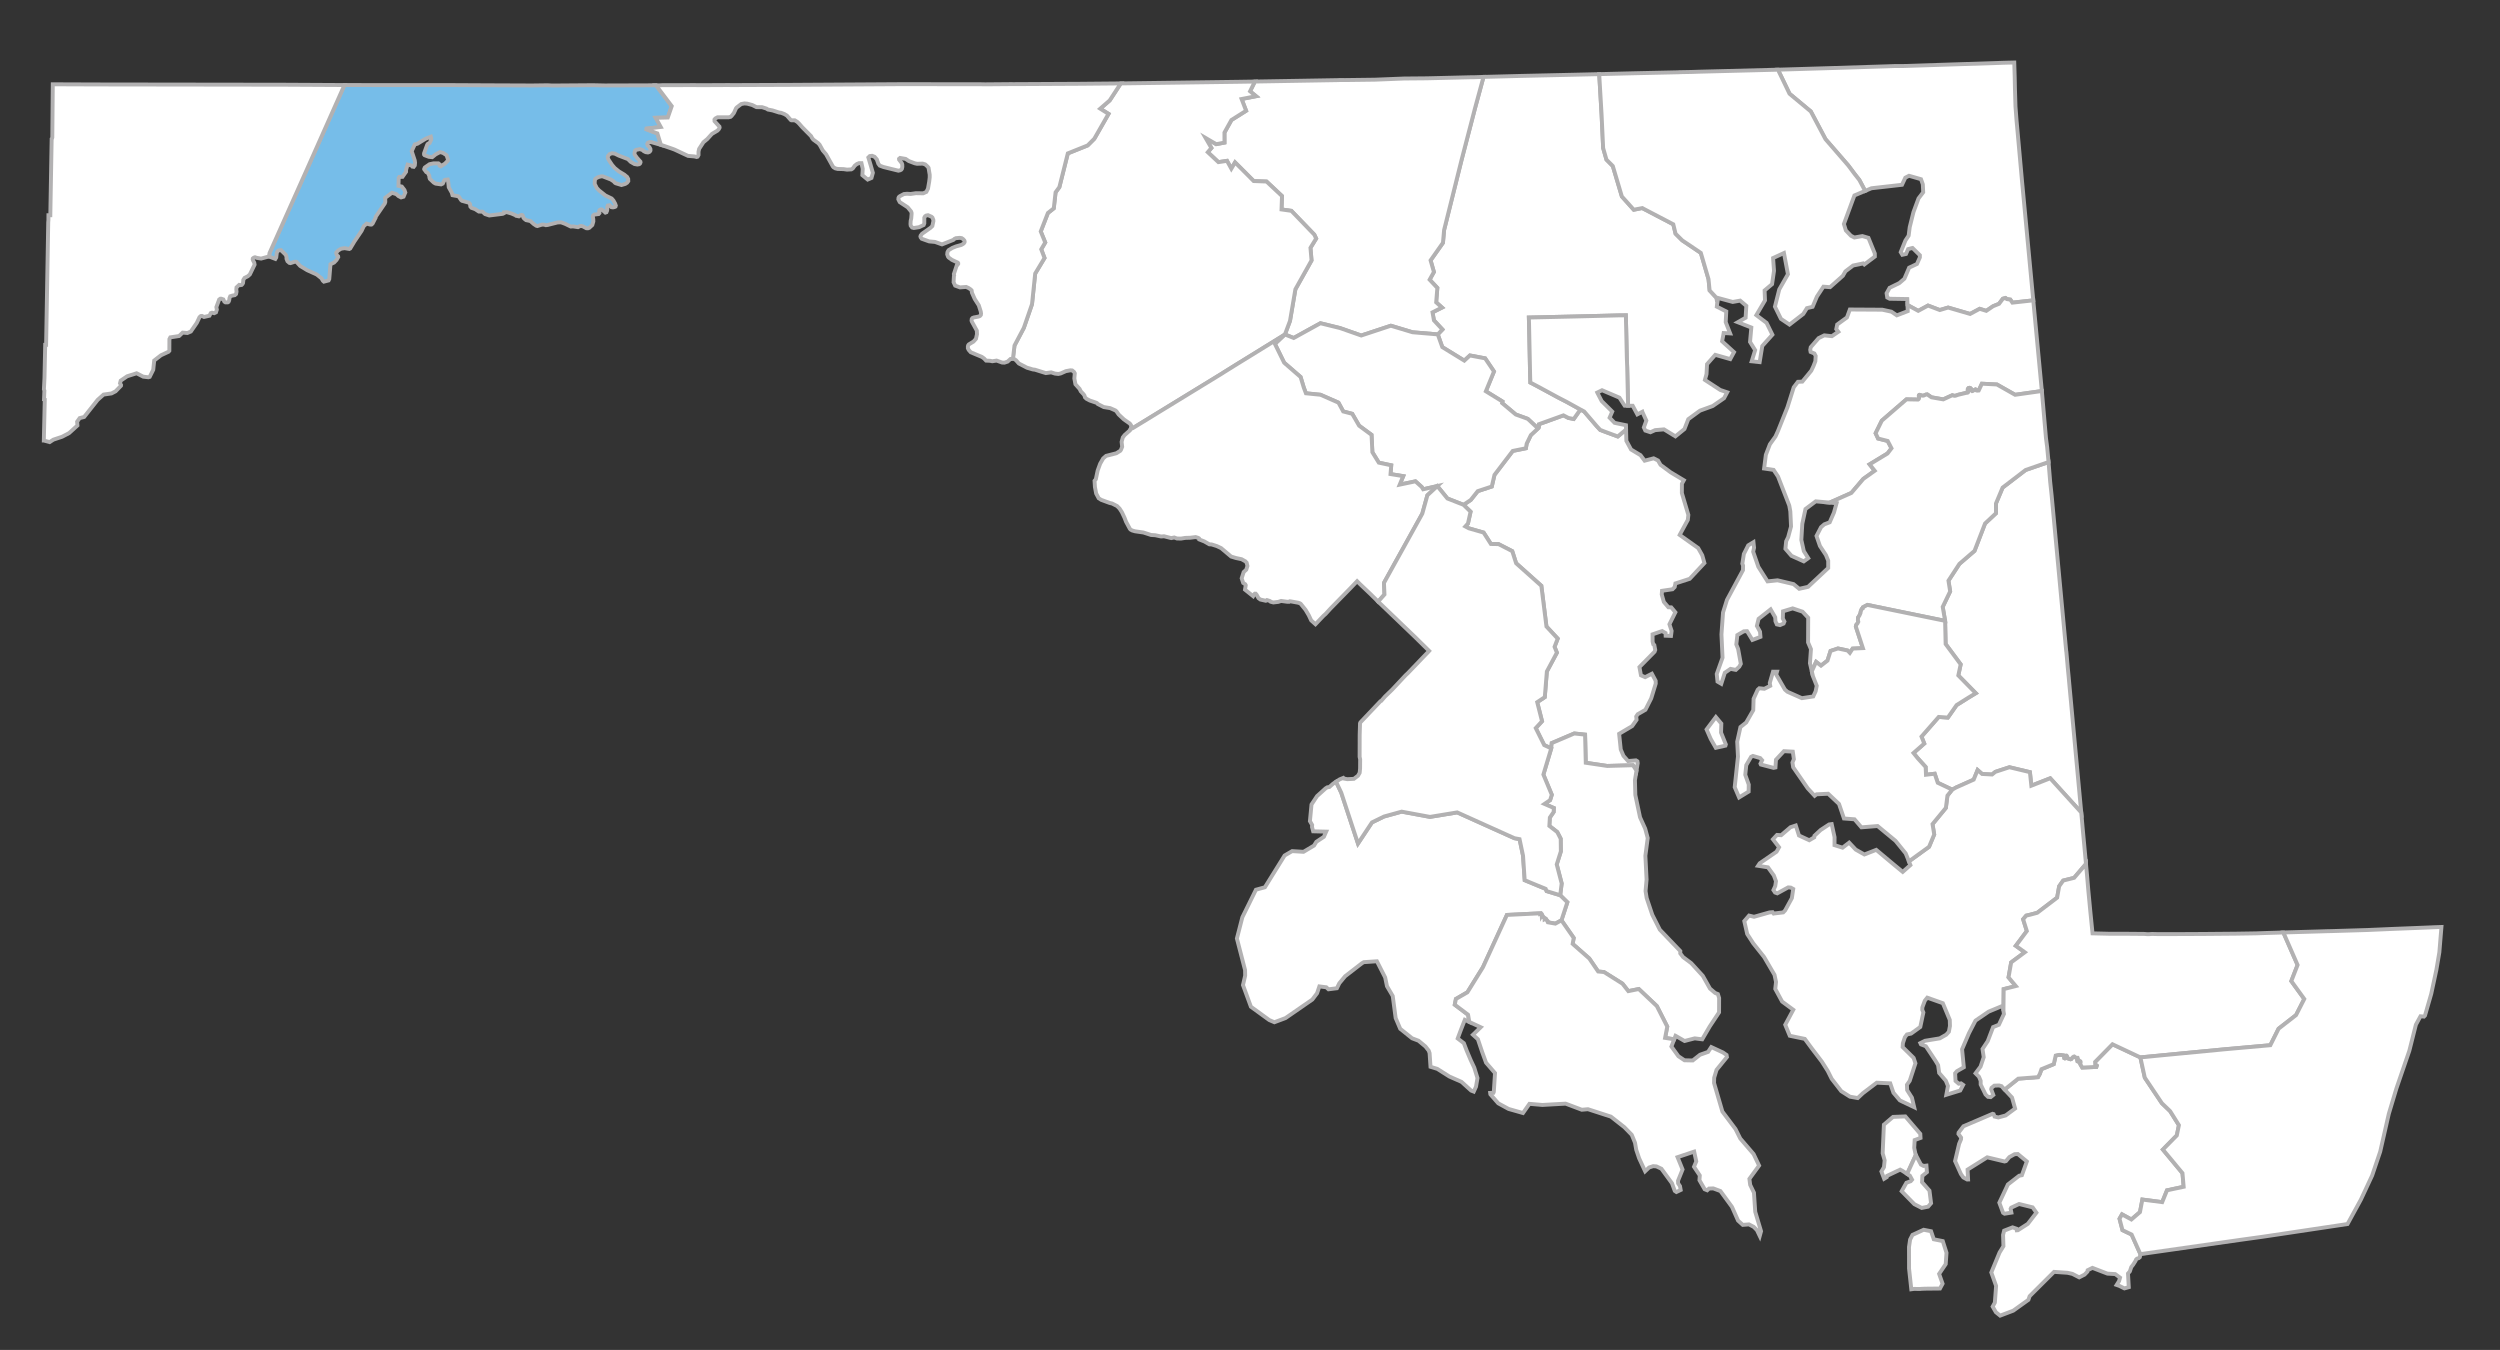
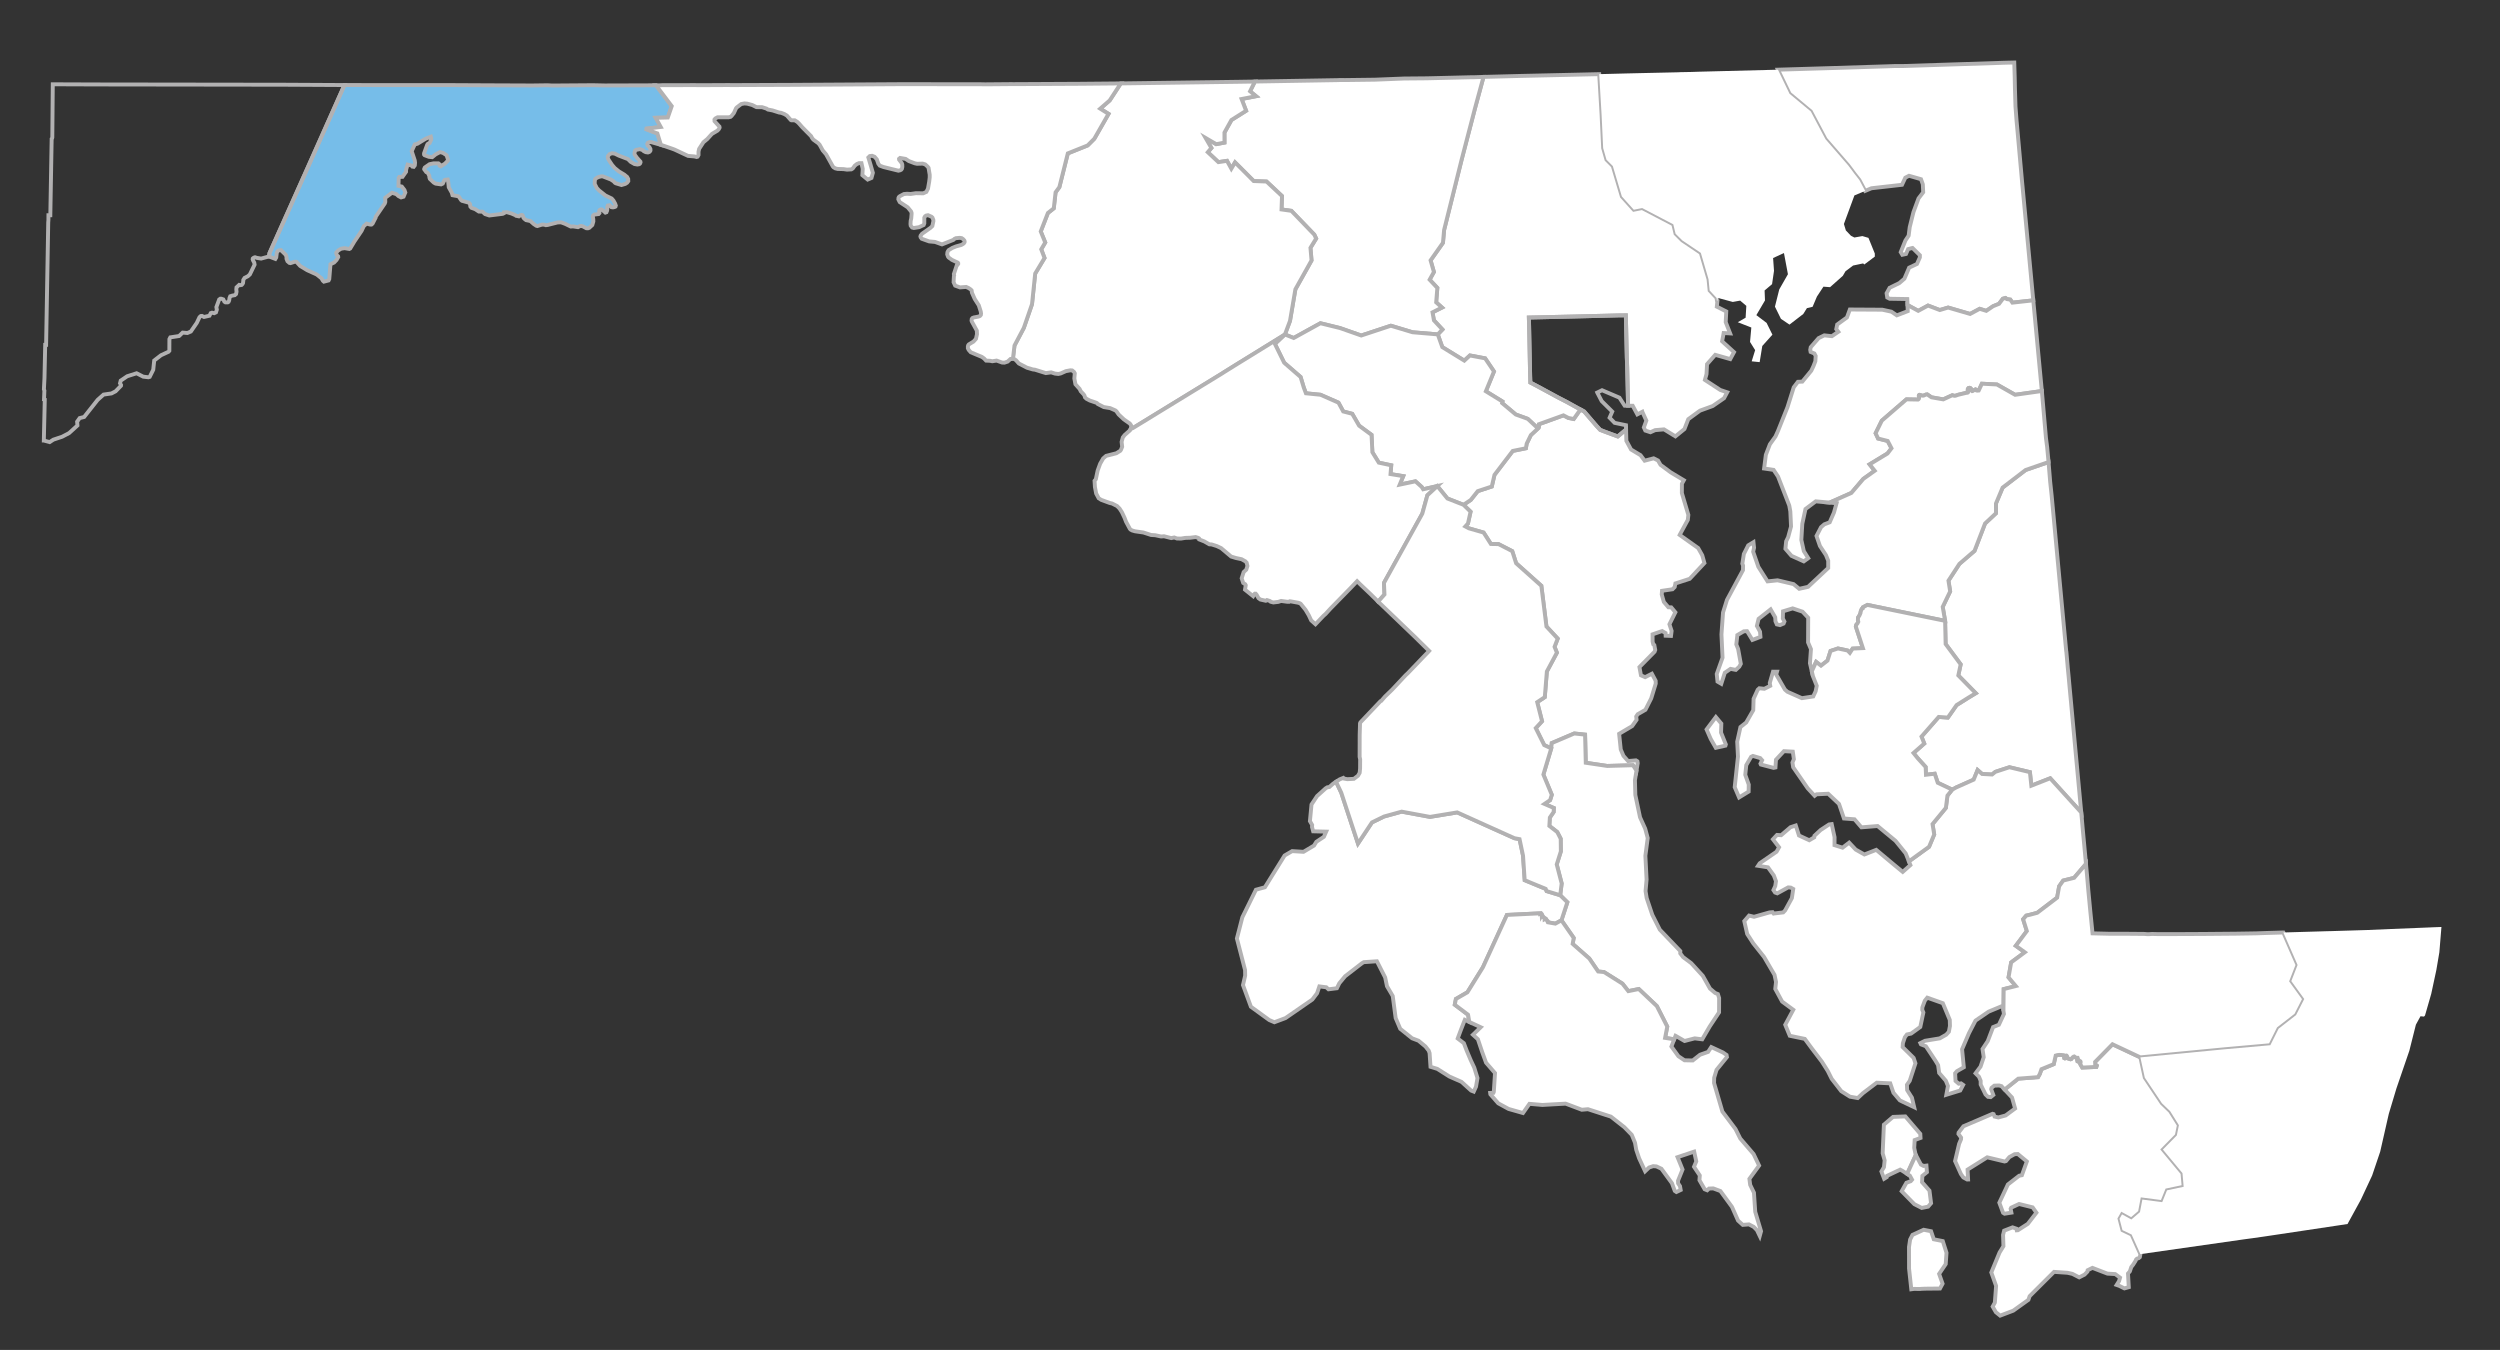
<svg xmlns="http://www.w3.org/2000/svg" id="Layer_1" data-name="Layer 1" viewBox="0 0 257 138.774">
  <rect x="0" y="0" width="257" height="138.774" fill="#333333" stroke="none" />
  <defs>
    <style>.cls-1,.cls-3{fill:none;}.cls-2{fill:#76bde9;}.cls-3{stroke:#b2b1b2;stroke-width:0.403px;}.cls-4{fill:#fff;}</style>
  </defs>
  <title>Opioid-CS-Map</title>
  <rect class="cls-1" x="-314" y="-114.226" width="612" height="792" />
  <rect class="cls-1" x="-314" y="-114.226" width="612" height="792" />
  <polygon class="cls-2" points="27.708 26.014 27.648 26.364 28.307 26.617 28.396 26.469 28.427 26.218 28.459 25.972 28.538 25.814 28.644 25.745 28.878 25.71 29.389 26.211 29.458 26.457 29.453 26.6 29.552 26.854 29.746 27.023 29.865 27.048 30.284 26.911 30.47 26.914 30.856 27.338 31.575 27.774 32.569 28.225 33.045 28.607 33.19 28.858 33.298 28.955 33.712 28.846 33.778 28.828 33.848 28.685 33.972 27.166 34.343 26.99 34.598 26.72 34.769 26.426 34.753 26.343 34.624 26.228 34.565 26.033 34.583 25.935 34.778 25.741 35.061 25.568 35.424 25.511 35.91 25.594 36.001 25.545 36.43 24.825 37.169 23.733 37.396 23.25 37.682 22.989 38.061 23.088 38.186 23.085 38.299 22.989 38.618 22.367 38.622 22.287 39.557 20.914 39.607 20.758 39.599 20.339 40.211 19.879 40.293 19.817 40.745 19.956 40.958 20.154 41.232 20.295 41.486 20.219 41.666 19.791 41.579 19.532 41.306 19.18 40.963 19.105 40.984 18.288 41.052 18.188 41.374 18.179 41.742 17.658 41.746 17.457 41.901 16.922 42.315 17.012 42.389 17.125 42.531 17.149 42.64 17.005 42.667 16.736 42.635 16.487 42.321 15.542 42.64 14.846 42.714 14.827 42.914 14.776 43.774 14.251 44.29 14.053 44.333 14.224 44.316 14.373 44.162 14.707 43.998 14.771 43.916 14.877 43.594 15.764 43.594 15.889 43.647 15.956 44.082 16.119 44.432 16.158 44.787 15.868 45.236 15.635 45.544 15.719 45.91 15.96 46.054 16.399 46.042 16.513 45.752 16.814 45.313 17.098 45.194 17.038 45.188 16.893 45.069 16.795 44.577 16.792 44.16 16.882 43.68 17.213 43.612 17.35 43.609 17.403 43.82 17.69 43.938 17.749 44.026 17.856 44.137 18.099 44.146 18.255 44.191 18.39 44.59 18.77 44.779 18.875 45.345 18.957 45.515 18.874 45.684 18.523 45.779 18.476 46.027 18.455 46.072 18.664 46.135 19.256 46.444 19.809 46.516 20.066 46.539 20.071 47.077 20.168 47.156 20.205 47.412 20.578 47.498 20.645 48.181 20.831 48.28 20.922 48.325 21.007 48.352 21.23 48.464 21.363 48.849 21.5 49.222 21.748 49.599 21.763 49.86 22.004 50.22 22.126 50.299 22.152 51.678 21.981 51.792 21.928 51.802 21.833 52.106 21.811 52.573 21.947 52.992 22.126 53.047 22.181 53.341 22.243 53.497 22.128 53.61 22.097 53.705 22.12 53.746 22.174 53.8 22.358 53.881 22.473 54.064 22.617 54.077 22.628 54.523 22.722 54.866 23.029 55.128 23.205 55.184 23.221 55.238 23.237 55.721 23.089 55.96 23.099 56.104 23.148 56.299 23.126 57.324 22.866 57.681 22.856 58.107 23.015 58.678 23.291 58.908 23.273 59.417 23.352 59.638 23.238 59.729 23.229 59.914 23.268 60.271 23.461 60.436 23.47 60.575 23.422 60.889 23.133 60.995 22.767 60.988 22.531 60.942 22.27 60.976 22.149 61.086 22.061 61.537 22.005 61.622 21.905 61.613 21.795 61.596 21.696 61.621 21.607 61.749 21.53 61.851 21.53 62.035 21.682 62.233 21.857 62.341 21.818 62.41 21.65 62.429 21.485 62.429 21.286 62.48 21.131 62.667 21.098 62.857 21.298 63.016 21.318 63.177 21.285 63.271 21.24 63.305 21.13 63.236 20.931 63.057 20.607 62.878 20.405 62.239 20.096 61.579 19.573 61.35 19.33 61.132 18.896 61.147 18.553 61.195 18.401 61.34 18.289 61.523 18.201 61.808 18.127 61.962 18.132 62.781 18.446 63.069 18.631 63.23 18.801 63.306 18.843 63.89 19.021 64.278 18.905 64.469 18.781 64.586 18.62 64.577 18.395 64.467 18.192 64.179 17.954 63.622 17.62 63.195 17.274 62.924 16.961 62.597 16.472 62.516 16.327 62.482 16.203 62.499 16.039 62.666 15.845 62.904 15.755 63.197 15.792 63.619 16 64.553 16.355 64.83 16.635 65.224 16.862 65.52 16.914 65.709 16.881 65.793 16.817 65.845 16.698 65.836 16.62 65.468 16.207 65.256 15.914 65.229 15.838 65.229 15.712 65.281 15.49 65.389 15.408 65.791 15.329 66.077 15.437 66.173 15.536 66.377 15.641 66.604 15.674 66.745 15.625 66.848 15.521 66.871 15.436 66.859 15.303 66.754 15.113 66.581 14.962 66.538 14.785 66.606 14.673 66.772 14.607 66.954 14.613 67.942 14.895 67.579 13.72 66.317 13.242 67.922 13.052 67.407 12.111 68.65 12.079 69.055 10.91 67.434 8.769 65.37 8.776 62.18 8.786 60.945 8.76 56.773 8.792 56.297 8.766 54.685 8.788 52.805 8.78 50.186 8.769 46.611 8.75 41.976 8.75 35.409 8.742 31.527 17.464 27.708 26.014" />
  <polygon class="cls-3" points="27.708 26.014 27.648 26.364 28.307 26.617 28.396 26.469 28.427 26.218 28.459 25.972 28.538 25.814 28.644 25.745 28.878 25.71 29.389 26.211 29.458 26.457 29.453 26.6 29.552 26.854 29.746 27.023 29.865 27.048 30.284 26.911 30.47 26.914 30.856 27.338 31.575 27.774 32.569 28.225 33.045 28.607 33.19 28.858 33.298 28.955 33.712 28.846 33.778 28.828 33.848 28.685 33.972 27.166 34.343 26.99 34.598 26.72 34.769 26.426 34.753 26.343 34.624 26.228 34.565 26.033 34.583 25.935 34.778 25.741 35.061 25.568 35.424 25.511 35.91 25.594 36.001 25.545 36.43 24.825 37.169 23.733 37.396 23.25 37.682 22.989 38.061 23.088 38.186 23.085 38.299 22.989 38.618 22.367 38.622 22.287 39.557 20.914 39.607 20.758 39.599 20.339 40.211 19.879 40.293 19.817 40.745 19.956 40.958 20.154 41.232 20.295 41.486 20.219 41.666 19.791 41.579 19.532 41.306 19.18 40.963 19.105 40.984 18.288 41.052 18.188 41.374 18.179 41.742 17.658 41.746 17.457 41.901 16.922 42.315 17.012 42.389 17.125 42.531 17.149 42.64 17.005 42.667 16.736 42.635 16.487 42.321 15.542 42.64 14.846 42.714 14.827 42.914 14.776 43.774 14.251 44.29 14.053 44.333 14.224 44.316 14.373 44.162 14.707 43.998 14.771 43.916 14.877 43.594 15.764 43.594 15.889 43.647 15.956 44.082 16.119 44.432 16.158 44.787 15.868 45.236 15.635 45.544 15.719 45.91 15.96 46.054 16.399 46.042 16.513 45.752 16.814 45.313 17.098 45.194 17.038 45.188 16.893 45.069 16.795 44.577 16.792 44.16 16.882 43.68 17.213 43.612 17.35 43.609 17.403 43.82 17.69 43.938 17.749 44.026 17.856 44.137 18.099 44.146 18.255 44.191 18.39 44.59 18.77 44.779 18.875 45.345 18.957 45.515 18.874 45.684 18.523 45.779 18.476 46.027 18.455 46.072 18.664 46.135 19.256 46.444 19.809 46.516 20.066 46.539 20.071 47.077 20.168 47.156 20.205 47.412 20.578 47.498 20.645 48.181 20.831 48.28 20.922 48.325 21.007 48.352 21.23 48.464 21.363 48.849 21.5 49.222 21.748 49.599 21.763 49.86 22.004 50.22 22.126 50.299 22.152 51.678 21.981 51.792 21.928 51.802 21.833 52.106 21.811 52.573 21.947 52.992 22.126 53.047 22.181 53.341 22.243 53.497 22.128 53.61 22.097 53.705 22.12 53.746 22.174 53.8 22.358 53.881 22.473 54.064 22.617 54.077 22.628 54.523 22.722 54.866 23.029 55.128 23.205 55.184 23.221 55.238 23.237 55.721 23.089 55.96 23.099 56.104 23.148 56.299 23.126 57.324 22.866 57.681 22.856 58.107 23.015 58.678 23.291 58.908 23.273 59.417 23.352 59.638 23.238 59.729 23.229 59.914 23.268 60.271 23.461 60.436 23.47 60.575 23.422 60.889 23.133 60.995 22.767 60.988 22.531 60.942 22.27 60.976 22.149 61.086 22.061 61.537 22.005 61.622 21.905 61.613 21.795 61.596 21.696 61.621 21.607 61.749 21.53 61.851 21.53 62.035 21.682 62.233 21.857 62.341 21.818 62.41 21.65 62.429 21.485 62.429 21.286 62.48 21.131 62.667 21.098 62.857 21.298 63.016 21.318 63.177 21.285 63.271 21.24 63.305 21.13 63.236 20.931 63.057 20.607 62.878 20.405 62.239 20.096 61.579 19.573 61.35 19.33 61.132 18.896 61.147 18.553 61.195 18.401 61.34 18.289 61.523 18.201 61.808 18.127 61.962 18.132 62.781 18.446 63.069 18.631 63.23 18.801 63.306 18.843 63.89 19.021 64.278 18.905 64.469 18.781 64.586 18.62 64.577 18.395 64.467 18.192 64.179 17.954 63.622 17.62 63.195 17.274 62.924 16.961 62.597 16.472 62.516 16.327 62.482 16.203 62.499 16.039 62.666 15.845 62.904 15.755 63.197 15.792 63.619 16 64.553 16.355 64.83 16.635 65.224 16.862 65.52 16.914 65.709 16.881 65.793 16.817 65.845 16.698 65.836 16.62 65.468 16.207 65.256 15.914 65.229 15.838 65.229 15.712 65.281 15.49 65.389 15.408 65.791 15.329 66.077 15.437 66.173 15.536 66.377 15.641 66.604 15.674 66.745 15.625 66.848 15.521 66.871 15.436 66.859 15.303 66.754 15.113 66.581 14.962 66.538 14.785 66.606 14.673 66.772 14.607 66.954 14.613 67.942 14.895 67.579 13.72 66.317 13.242 67.922 13.052 67.407 12.111 68.65 12.079 69.055 10.91 67.434 8.769 65.37 8.776 62.18 8.786 60.945 8.76 56.773 8.792 56.297 8.766 54.685 8.788 52.805 8.78 50.186 8.769 46.611 8.75 41.976 8.75 35.409 8.742 31.527 17.464 27.708 26.014" />
  <polygon class="cls-4" points="150.446 51.894 151.174 52.602 150.905 53.819 150.635 54.119 150.986 54.309 152.512 54.747 153.264 55.922 154.049 55.935 155.459 56.66 155.857 57.903 158.449 60.22 158.974 64.406 160.131 65.65 159.807 66.493 160.048 67.095 159.016 69.025 158.803 71.666 158.023 72.182 158.52 74.145 157.874 74.85 158.744 76.597 159.467 76.932 159.519 76.39 161.835 75.402 162.946 75.52 163.016 78.412 165.222 78.74 167.867 78.667 168.231 79.221 168.357 78.445 168.324 78.259 168.173 78.165 167.364 78.235 166.893 77.702 166.613 77.045 166.447 75.436 167.788 74.641 168.239 73.997 168.203 73.657 168.353 73.426 169.151 72.966 169.745 71.793 170.209 70.275 170.202 69.983 169.814 69.26 169.119 69.613 168.711 69.434 168.691 69.425 168.533 68.577 168.983 68.121 170.089 66.999 170.157 66.813 170.062 66.31 169.955 66.234 169.888 65.951 169.885 65.679 169.882 65.212 170.092 65.139 170.865 64.872 171.217 65.074 171.229 65.351 171.456 65.36 171.777 65.373 171.843 64.86 171.617 64.175 172.229 62.945 171.803 62.436 171.509 62.428 171.043 61.878 170.826 61.115 170.855 60.735 171.282 60.672 171.936 60.576 172.097 60.412 172.157 60.35 172.231 59.979 172.234 59.978 173.42 59.594 173.701 59.503 175.215 57.88 174.991 57.082 174.57 56.338 172.669 54.992 172.673 54.983 173.015 54.353 173.507 53.448 173.562 52.932 173.549 52.888 173.457 52.579 172.895 50.689 172.899 49.728 173.1 49.368 172.974 49.292 172.461 48.985 171.752 48.561 170.703 47.789 170.444 47.34 170.006 47.121 169.996 47.116 169.092 47.354 169.069 47.36 168.646 46.792 168.453 46.677 168.036 46.427 167.673 46.21 167.19 45.318 167.159 44.158 166.304 44.869 164.792 44.307 164.625 44.238 164.509 44.202 164.127 43.787 162.852 42.301 162.467 42.096 161.777 43.074 161.231 42.964 160.723 42.699 158.196 43.611 158.183 43.846 158.16 43.993 157.37 44.728 156.944 45.606 156.859 46.083 155.51 46.356 153.631 48.819 153.355 50.013 151.911 50.491 151.192 51.395 150.446 51.894" />
  <polygon class="cls-3" points="150.446 51.894 151.174 52.602 150.905 53.819 150.635 54.119 150.986 54.309 152.512 54.747 153.264 55.922 154.049 55.935 155.459 56.66 155.857 57.903 158.449 60.22 158.974 64.406 160.131 65.65 159.807 66.493 160.048 67.095 159.016 69.025 158.803 71.666 158.023 72.182 158.52 74.145 157.874 74.85 158.744 76.597 159.467 76.932 159.519 76.39 161.835 75.402 162.946 75.52 163.016 78.412 165.222 78.74 167.867 78.667 168.231 79.221 168.357 78.445 168.324 78.259 168.173 78.165 167.364 78.235 166.893 77.702 166.613 77.045 166.447 75.436 167.788 74.641 168.239 73.997 168.203 73.657 168.353 73.426 169.151 72.966 169.745 71.793 170.209 70.275 170.202 69.983 169.814 69.26 169.119 69.613 168.711 69.434 168.691 69.425 168.533 68.577 168.983 68.121 170.089 66.999 170.157 66.813 170.062 66.31 169.955 66.234 169.888 65.951 169.885 65.679 169.882 65.212 170.092 65.139 170.865 64.872 171.217 65.074 171.229 65.351 171.456 65.36 171.777 65.373 171.843 64.86 171.617 64.175 172.229 62.945 171.803 62.436 171.509 62.428 171.043 61.878 170.826 61.115 170.855 60.735 171.282 60.672 171.936 60.576 172.097 60.412 172.157 60.35 172.231 59.979 172.234 59.978 173.42 59.594 173.701 59.503 175.215 57.88 174.991 57.082 174.57 56.338 172.669 54.992 172.673 54.983 173.015 54.353 173.507 53.448 173.562 52.932 173.549 52.888 173.457 52.579 172.895 50.689 172.899 49.728 173.1 49.368 172.974 49.292 172.461 48.985 171.752 48.561 170.703 47.789 170.444 47.34 170.006 47.121 169.996 47.116 169.092 47.354 169.069 47.36 168.646 46.792 168.453 46.677 168.036 46.427 167.673 46.21 167.19 45.318 167.159 44.158 166.304 44.869 164.792 44.307 164.625 44.238 164.509 44.202 164.127 43.787 162.852 42.301 162.467 42.096 161.777 43.074 161.231 42.964 160.723 42.699 158.196 43.611 158.183 43.846 158.16 43.993 157.37 44.728 156.944 45.606 156.859 46.083 155.51 46.356 153.631 48.819 153.355 50.013 151.911 50.491 151.192 51.395 150.446 51.894" />
  <polygon class="cls-4" points="147.405 27.96 146.966 28.752 147.758 29.596 147.639 31.08 148.236 31.616 147.262 32.107 147.408 32.933 148.282 33.871 147.802 34.376 148.267 35.682 150.533 37.073 151.108 36.541 152.672 36.837 153.58 38.188 152.745 40.222 154.454 41.276 154.417 41.436 155.82 42.61 156.745 42.945 157.056 43.06 157.964 43.911 158.183 43.846 158.197 43.61 160.723 42.698 161.231 42.963 161.778 43.074 162.467 42.096 161.041 41.307 160.17 40.858 158.789 40.109 157.996 39.681 157.319 39.327 157.298 38.651 157.199 33.889 157.186 33.291 157.166 32.642 161.842 32.535 164.258 32.476 164.929 32.459 166.344 32.423 167.137 32.413 167.163 33.516 167.166 33.585 167.238 36.797 167.275 37.745 167.366 41.707 167.841 41.712 168.319 42.598 168.83 42.331 168.831 42.334 169.081 42.882 169.243 43.238 168.988 43.941 169.138 44.262 169.666 44.435 170.146 44.218 171.058 44.139 171.166 44.205 171.945 44.682 172.232 44.858 173.162 44.103 173.556 43.091 174.581 42.343 174.757 42.215 176.068 41.739 177.231 40.937 177.555 40.328 176.846 40.09 175.287 39.073 175.264 39.057 175.429 38.46 175.431 38.438 175.483 37.44 175.495 37.427 176.257 36.558 176.328 36.477 177.667 36.859 177.869 36.917 178.258 36.201 177.033 35.087 177.072 34.878 177.143 34.503 177.193 34.235 177.859 34.274 177.403 33.116 177.46 32.017 176.506 31.534 176.488 31.525 176.551 30.924 176.499 30.892 176.465 30.626 176.418 30.576 175.751 29.858 175.637 28.7 174.845 25.996 172.937 24.712 172.25 24.028 172.015 23.059 168.816 21.387 167.953 21.56 166.727 20.195 165.798 17.07 165.145 16.413 164.805 15.223 164.644 11.8 164.398 7.622 164.393 7.622 162.196 7.673 157.392 7.782 156.604 7.799 156.402 7.804 152.504 7.906 151.627 11.138 150.256 16.407 148.454 23.644 148.335 24.958 147.064 26.765 147.405 27.96" />
  <polygon class="cls-3" points="147.405 27.96 146.966 28.752 147.758 29.596 147.639 31.08 148.236 31.616 147.262 32.107 147.408 32.933 148.282 33.871 147.802 34.376 148.267 35.682 150.533 37.073 151.108 36.541 152.672 36.837 153.58 38.188 152.745 40.222 154.454 41.276 154.417 41.436 155.82 42.61 156.745 42.945 157.056 43.06 157.964 43.911 158.183 43.846 158.197 43.61 160.723 42.698 161.231 42.963 161.778 43.074 162.467 42.096 161.041 41.307 160.17 40.858 158.789 40.109 157.996 39.681 157.319 39.327 157.298 38.651 157.199 33.889 157.186 33.291 157.166 32.642 161.842 32.535 164.258 32.476 164.929 32.459 166.344 32.423 167.137 32.413 167.163 33.516 167.166 33.585 167.238 36.797 167.275 37.745 167.366 41.707 167.841 41.712 168.319 42.598 168.83 42.331 168.831 42.334 169.081 42.882 169.243 43.238 168.988 43.941 169.138 44.262 169.666 44.435 170.146 44.218 171.058 44.139 171.166 44.205 171.945 44.682 172.232 44.858 173.162 44.103 173.556 43.091 174.581 42.343 174.757 42.215 176.068 41.739 177.231 40.937 177.555 40.328 176.846 40.09 175.287 39.073 175.264 39.057 175.429 38.46 175.431 38.438 175.483 37.44 175.495 37.427 176.257 36.558 176.328 36.477 177.667 36.859 177.869 36.917 178.258 36.201 177.033 35.087 177.072 34.878 177.143 34.503 177.193 34.235 177.859 34.274 177.403 33.116 177.46 32.017 176.506 31.534 176.488 31.525 176.551 30.924 176.499 30.892 176.465 30.626 176.418 30.576 175.751 29.858 175.637 28.7 174.845 25.996 172.937 24.712 172.25 24.028 172.015 23.059 168.816 21.387 167.953 21.56 166.727 20.195 165.798 17.07 165.145 16.413 164.805 15.223 164.644 11.8 164.398 7.622 164.393 7.622 162.196 7.673 157.392 7.782 156.604 7.799 156.402 7.804 152.504 7.906 151.627 11.138 150.256 16.407 148.454 23.644 148.335 24.958 147.064 26.765 147.405 27.96" />
  <polygon class="cls-4" points="158.658 79.624 159.523 81.703 159.351 82.253 158.773 82.644 159.734 83.064 159.717 83.469 159.323 84.044 159.273 84.904 160.085 85.535 160.44 86.223 160.455 87.521 160.03 88.865 160.539 90.821 160.388 92.031 161.123 92.753 160.516 94.606 161.777 96.418 161.667 97.031 163.378 98.535 164.288 99.87 164.893 99.929 166.793 101.125 167.392 101.891 168.466 101.672 170.323 103.426 171.393 105.538 171.172 106.695 172.108 106.837 172.245 106.48 172.256 106.485 172.877 106.843 173.172 107.014 174.16 106.759 174.22 106.744 174.238 106.746 174.988 106.842 175.753 105.531 176.719 104.072 176.726 102.596 176.599 102.19 176.316 102.076 175.785 101.625 175.047 100.314 173.854 99.01 173.023 98.391 172.809 98.11 172.731 98.008 172.737 97.771 170.632 95.572 169.856 94.043 169.279 92.323 169.163 91.603 169.269 90.419 169.145 87.971 169.385 86.151 169.126 85.189 168.596 84.02 168.112 81.727 168.071 80.213 168.231 79.221 167.867 78.667 165.222 78.74 163.016 78.412 162.946 75.52 161.835 75.402 159.519 76.39 159.467 76.932 158.658 79.624" />
  <polygon class="cls-3" points="158.658 79.624 159.523 81.703 159.351 82.253 158.773 82.644 159.734 83.064 159.717 83.469 159.323 84.044 159.273 84.904 160.085 85.535 160.44 86.223 160.455 87.521 160.03 88.865 160.539 90.821 160.388 92.031 161.123 92.753 160.516 94.606 161.777 96.418 161.667 97.031 163.378 98.535 164.288 99.87 164.893 99.929 166.793 101.125 167.392 101.891 168.466 101.672 170.323 103.426 171.393 105.538 171.172 106.695 172.108 106.837 172.245 106.48 172.256 106.485 172.877 106.843 173.172 107.014 174.16 106.759 174.22 106.744 174.238 106.746 174.988 106.842 175.753 105.531 176.719 104.072 176.726 102.596 176.599 102.19 176.316 102.076 175.785 101.625 175.047 100.314 173.854 99.01 173.023 98.391 172.809 98.11 172.731 98.008 172.737 97.771 170.632 95.572 169.856 94.043 169.279 92.323 169.163 91.603 169.269 90.419 169.145 87.971 169.385 86.151 169.126 85.189 168.596 84.02 168.112 81.727 168.071 80.213 168.231 79.221 167.867 78.667 165.222 78.74 163.016 78.412 162.946 75.52 161.835 75.402 159.519 76.39 159.467 76.932 158.658 79.624" />
  <polygon class="cls-4" points="196.706 77.409 197.138 77.945 197.956 78.846 197.99 79.646 198.888 79.54 199.199 80.469 200.686 81.175 201.097 80.95 202.897 80.147 203.299 79.162 203.761 79.564 204.79 79.62 205.123 79.347 206.57 78.873 208.677 79.377 208.823 80.77 210.764 80.008 213.952 83.521 213.489 78.54 213.094 74.291 212.855 71.714 212.721 70.272 212.672 69.729 212.671 69.709 212.649 69.486 212.556 68.527 212.551 68.449 212.422 67.003 212.405 66.923 212.232 65.075 211.043 52.373 210.908 50.933 210.754 49.495 210.724 49.113 210.589 47.499 208.232 48.316 205.868 50.125 205.183 51.758 205.188 52.762 204.063 53.814 202.98 56.628 201.427 57.965 200.301 59.692 200.474 60.795 199.709 62.387 199.956 63.825 200.009 66.209 201.556 68.298 201.314 69.436 203.109 71.263 202.364 71.712 201.139 72.482 200.238 73.769 199.299 73.701 197.529 75.722 197.813 76.439 196.706 77.409" />
  <polygon class="cls-3" points="196.706 77.409 197.138 77.945 197.956 78.846 197.99 79.646 198.888 79.54 199.199 80.469 200.686 81.175 201.097 80.95 202.897 80.147 203.299 79.162 203.761 79.564 204.79 79.62 205.123 79.347 206.57 78.873 208.677 79.377 208.823 80.77 210.764 80.008 213.952 83.521 213.489 78.54 213.094 74.291 212.855 71.714 212.721 70.272 212.672 69.729 212.671 69.709 212.649 69.486 212.556 68.527 212.551 68.449 212.422 67.003 212.405 66.923 212.232 65.075 211.043 52.373 210.908 50.933 210.754 49.495 210.724 49.113 210.589 47.499 208.232 48.316 205.868 50.125 205.183 51.758 205.188 52.762 204.063 53.814 202.98 56.628 201.427 57.965 200.301 59.692 200.474 60.795 199.709 62.387 199.956 63.825 200.009 66.209 201.556 68.298 201.314 69.436 203.109 71.263 202.364 71.712 201.139 72.482 200.238 73.769 199.299 73.701 197.529 75.722 197.813 76.439 196.706 77.409" />
  <polygon class="cls-4" points="123.935 14.183 124.53 15.211 124.161 15.647 125.253 16.668 126.137 16.534 126.58 17.342 126.965 16.696 128.879 18.614 130.199 18.662 131.789 20.153 131.74 21.531 132.751 21.675 135.114 24.127 135.299 24.524 134.714 25.475 134.825 26.772 133.164 29.739 132.611 32.988 132.089 34.382 132.992 34.747 135.738 33.23 137.747 33.722 139.937 34.491 142.98 33.484 145.212 34.157 147.802 34.376 148.282 33.872 147.408 32.934 147.262 32.108 148.236 31.617 147.639 31.081 147.758 29.597 146.966 28.752 147.405 27.961 147.063 26.765 148.335 24.959 148.453 23.645 150.256 16.407 151.627 11.138 152.504 7.906 152.494 7.906 151.439 7.942 151.286 7.938 147.357 8.034 146.864 8.046 146.456 8.053 144.322 8.072 141.354 8.191 140.903 8.197 138.282 8.231 137.675 8.227 137.637 8.235 129.004 8.383 129 8.383 128.506 9.386 129.12 9.89 127.636 10.178 128.1 11.386 126.591 12.336 125.873 13.629 125.876 14.658 125.023 14.818 123.935 14.183" />
  <polygon class="cls-3" points="123.935 14.183 124.53 15.211 124.161 15.647 125.253 16.668 126.137 16.534 126.58 17.342 126.965 16.696 128.879 18.614 130.199 18.662 131.789 20.153 131.74 21.531 132.751 21.675 135.114 24.127 135.299 24.524 134.714 25.475 134.825 26.772 133.164 29.739 132.611 32.988 132.089 34.382 132.992 34.747 135.738 33.23 137.747 33.722 139.937 34.491 142.98 33.484 145.212 34.157 147.802 34.376 148.282 33.872 147.408 32.934 147.262 32.108 148.236 31.617 147.639 31.081 147.758 29.597 146.966 28.752 147.405 27.961 147.063 26.765 148.335 24.959 148.453 23.645 150.256 16.407 151.627 11.138 152.504 7.906 152.494 7.906 151.439 7.942 151.286 7.938 147.357 8.034 146.864 8.046 146.456 8.053 144.322 8.072 141.354 8.191 140.903 8.197 138.282 8.231 137.675 8.227 137.637 8.235 129.004 8.383 129 8.383 128.506 9.386 129.12 9.89 127.636 10.178 128.1 11.386 126.591 12.336 125.873 13.629 125.876 14.658 125.023 14.818 123.935 14.183" />
  <polygon class="cls-4" points="206.454 6.44 205.88 6.455 205.779 6.459 195.579 6.789 194.791 6.787 193.996 6.816 188.741 6.982 188.1 7.002 182.772 7.164 183.965 9.639 186.153 11.458 187.658 14.305 190 17.006 190.662 17.893 191.144 18.505 191.737 19.625 192.382 19.352 192.406 19.35 193.308 19.248 194.207 19.146 195.523 18.997 195.84 18.323 195.867 18.266 196.247 18.069 196.914 18.26 197.48 18.422 197.666 18.949 197.671 19.057 197.704 19.765 197.224 20.397 196.703 21.805 196.318 23.356 196.209 24.219 195.875 24.728 195.394 25.917 195.559 26.191 195.937 26.109 196.155 25.606 196.599 25.49 196.606 25.488 197.364 26.237 197.363 26.388 197.362 26.464 197.062 27.137 196.259 27.514 195.771 28.651 195.253 29.097 194.253 29.586 193.941 30.147 194.01 30.583 194.254 30.711 196.071 30.741 196.071 30.757 196.091 31.351 197.195 31.956 198.203 31.412 199.411 31.872 200.268 31.617 202.526 32.274 203.513 31.745 204.19 31.956 204.892 31.478 205.5 31.232 205.897 30.705 206.161 30.634 206.302 30.746 206.66 30.798 206.876 31.113 209.021 30.875 208.763 28.157 208.329 23.551 207.969 19.735 207.963 19.677 207.956 19.609 207.863 18.608 207.476 14.318 207.409 13.567 207.35 12.909 207.304 12.42 207.247 11.673 207.191 10.947 207.164 10.035 207.143 9.345 207.139 9.262 207.113 7.974 207.113 7.956 207.066 6.426 206.454 6.44" />
  <polygon class="cls-3" points="207.066 6.426 206.454 6.44 205.88 6.456 205.779 6.46 195.579 6.79 194.791 6.788 193.996 6.817 188.741 6.983 188.1 7.003 182.772 7.164 183.965 9.639 186.152 11.459 187.659 14.306 190 17.007 190.661 17.893 191.144 18.506 191.738 19.626 192.382 19.353 192.406 19.35 193.308 19.248 194.207 19.147 195.523 18.997 195.841 18.323 195.868 18.266 196.247 18.07 196.914 18.26 197.48 18.422 197.666 18.95 197.671 19.058 197.704 19.766 197.223 20.398 196.703 21.805 196.318 23.357 196.21 24.22 195.875 24.728 195.394 25.918 195.559 26.192 195.937 26.109 196.155 25.607 196.599 25.491 196.606 25.49 197.364 26.238 197.363 26.389 197.362 26.465 197.061 27.138 196.259 27.515 195.771 28.652 195.254 29.098 194.253 29.587 193.941 30.148 194.01 30.584 194.254 30.712 196.07 30.742 196.071 30.757 196.091 31.352 197.195 31.957 198.203 31.413 199.41 31.873 200.268 31.617 202.526 32.275 203.513 31.746 204.189 31.957 204.892 31.479 205.5 31.233 205.897 30.706 206.16 30.634 206.302 30.747 206.66 30.799 206.876 31.113 209.021 30.876 208.764 28.158 208.329 23.551 207.969 19.735 207.963 19.678 207.957 19.609 207.862 18.609 207.476 14.318 207.409 13.567 207.349 12.91 207.303 12.421 207.247 11.674 207.191 10.948 207.164 10.036 207.143 9.346 207.139 9.263 207.112 7.975 207.112 7.956 207.066 6.426" />
-   <rect class="cls-1" x="4.3" y="6.22" width="246.9" height="129.257" />
  <polygon class="cls-4" points="127.713 94.295 127.153 96.477 127.994 99.731 128.002 100.294 127.778 101.266 128.594 103.493 130.479 104.86 131.007 105.086 132.151 104.658 134.906 102.754 135.396 102.104 135.492 101.817 135.631 101.402 136.34 101.492 136.342 101.492 136.569 101.7 137.431 101.592 137.683 101.076 138.278 100.358 140 99.027 140.118 98.956 140.195 98.91 141.528 98.819 141.545 98.818 142.394 100.483 142.58 101.38 143.172 102.387 143.473 104.655 143.944 105.761 145.163 106.737 145.826 106.987 146.538 107.579 146.817 107.935 146.876 108.011 146.962 108.264 146.963 108.283 147.057 109.668 147.754 109.879 148.995 110.667 150.134 111.167 150.246 111.217 151.224 112.106 151.502 112.219 151.735 111.709 151.868 110.923 151.885 110.824 151.553 109.752 151.185 108.969 150.768 107.983 150.483 107.239 149.851 106.754 150.172 105.892 150.427 105.238 150.583 104.838 151.045 105.054 150.918 104.316 149.549 103.283 149.667 102.701 149.667 102.694 150.852 102.005 152.444 99.436 154.912 94.056 158.308 93.89 158.314 93.95 158.403 93.922 158.477 93.97 158.486 94.092 158.511 94.048 158.583 94.16 158.599 94.276 158.702 94.312 158.777 94.435 158.781 94.497 158.888 94.443 158.951 94.493 158.994 94.597 159.076 94.671 159.073 94.71 159.118 94.813 159.893 94.95 160.516 94.606 161.123 92.753 160.388 92.03 158.991 91.603 158.897 91.375 156.738 90.486 156.567 87.962 156.21 86.264 155.683 86.167 149.8 83.515 147.001 83.975 144.091 83.436 142.276 83.938 141.037 84.544 139.6 86.713 137.881 81.49 137.346 80.364 137.046 80.562 136.652 80.909 136.447 80.934 136.272 81.044 135.391 81.841 134.822 82.703 134.729 83.689 134.66 84.412 134.889 84.806 134.876 85.02 134.994 85.459 136.071 85.486 136.33 85.492 136.095 86.024 135.321 86.537 135.079 86.926 134.002 87.567 132.833 87.495 132.057 87.946 130.639 90.231 130.031 91.212 129.734 91.293 129.111 91.463 128.659 92.379 128.184 93.341 127.713 94.295" />
  <polygon class="cls-3" points="127.713 94.295 127.153 96.477 127.994 99.731 128.002 100.294 127.778 101.266 128.594 103.493 130.479 104.86 131.007 105.086 132.151 104.658 134.906 102.754 135.396 102.104 135.492 101.817 135.631 101.402 136.34 101.492 136.342 101.492 136.569 101.7 137.431 101.592 137.683 101.076 138.278 100.358 140 99.027 140.118 98.956 140.195 98.91 141.528 98.819 141.545 98.818 142.394 100.483 142.58 101.38 143.172 102.387 143.473 104.655 143.944 105.761 145.163 106.737 145.826 106.987 146.538 107.579 146.817 107.935 146.876 108.011 146.962 108.264 146.963 108.283 147.057 109.668 147.754 109.879 148.995 110.667 150.134 111.167 150.246 111.217 151.224 112.106 151.502 112.219 151.735 111.709 151.868 110.923 151.885 110.824 151.553 109.752 151.185 108.969 150.768 107.983 150.483 107.239 149.851 106.754 150.172 105.892 150.427 105.238 150.583 104.838 151.045 105.054 150.918 104.316 149.549 103.283 149.667 102.701 149.667 102.694 150.852 102.005 152.444 99.436 154.912 94.056 158.308 93.89 158.314 93.95 158.403 93.922 158.477 93.97 158.486 94.092 158.511 94.048 158.583 94.16 158.599 94.276 158.702 94.312 158.777 94.435 158.781 94.497 158.888 94.443 158.951 94.493 158.994 94.597 159.076 94.671 159.073 94.71 159.118 94.813 159.893 94.95 160.516 94.606 161.123 92.753 160.388 92.03 158.991 91.603 158.897 91.375 156.738 90.486 156.567 87.962 156.21 86.264 155.683 86.167 149.8 83.515 147.001 83.975 144.091 83.436 142.276 83.938 141.037 84.544 139.6 86.713 137.881 81.49 137.346 80.364 137.046 80.562 136.652 80.909 136.447 80.934 136.272 81.044 135.391 81.841 134.822 82.703 134.729 83.689 134.66 84.412 134.889 84.806 134.876 85.02 134.994 85.459 136.071 85.486 136.33 85.492 136.095 86.024 135.321 86.537 135.079 86.926 134.002 87.567 132.833 87.495 132.057 87.946 130.639 90.231 130.031 91.212 129.734 91.293 129.111 91.463 128.659 92.379 128.184 93.341 127.713 94.295" />
  <path class="cls-4" d="M193.408,120.427l.282.75.271-.164.032-.136.231-.11,1.111-.528.238.127.48.311.894-1.949-.026-.048-.005-.024-.135-.655.046-.801.602-.218-.024-.42-1.537-1.794-1.061.043-.205.009-.938.798-.127,2.94.206.728-.067.65-.006.052Zm-14.096-25.733.273,1.203.027.118.62.958,1.112,1.401,1.075,1.839.156.733-.078.715.705,1.3,1.147.844-.828,1.541.468,1.131,1.546.32.101.138.215.294.406.552.934,1.228.098.129.532.842.077.123.397.796.985,1.273.017.011.807.512.068.043.801.143.533-.501,1.423-1.08.281.014,1.106.052.328.967.664.79,1.469.698-.231-.98-.491-.777-.023-.547.285-.403.589-1.807-.185-.553-1.13-1.117.025-.391.206-.621.214-.283.425-.088.944-.682.318-1.488-.115-.271.009-.25.255-.692.251-.311,1.6.568.714,1.715.018.63-.112.593-.273.3-.661.377-1.516.249-.48.238.064.133.502.191.99,1.494.151.253.117.197.109.802.685.799.219.543-.167.902.04-.013,1.387-.427.303-.578-.216-.154-.239.032-.329-.281-.043-.789.184-.215.71-.404-.179-1.851.708-1.653.672-1.293,1.351-.922,1.446-.6.001.006.076.516.024-2.237,1.244-.316-.745-.893.271-1.539,1.402-1.04-.925-.664,1.134-1.517-.381-1.211.317-.375.41-.096.724-.194,2.044-1.557.209-1.173.413-.583,1.126-.281,1.218-1.429v-.001l-.159-1.729-.046-.493-.15-1.608-.008-.109-.032-.357-.03-.342-.063-.65v-.003l-3.188-3.514-1.941.763-.146-1.393-2.107-.504-1.447.474-.333.273-1.029-.056-.462-.402-.402.985-1.8.803-.411.225-.489.613-.161,1.261-1.373,1.67.174,1.066-.531,1.265-2.069,1.498.156.383-.089.078-.7.622-.897-.738-1.23-1.03-.595-.499-1.222.477-.892-.504-.672-.715-.675.519-.831-.259.005-.82-.293-1.345-.272.038-.869.571-.634.592-.022.162-.512.298-1.055-.489-.33-1.029-.543.179-.959.82-.427-.029-.42.448.402.525.228.295-.259.46-.95.653-.781.536-.168.255,1.02.16.394.548.205.284.222.593-.074.497-.189.412.17.256.227.084,1.121-.612.145.011.043.003.076.006.254.14-.138.938-.031.058-.663,1.209-.096.101-.1.104-.983.116-.003.001-.106-.139-.328.026-1.578.447-.515-.124Z" />
  <path class="cls-3" d="M193.408,120.427l.282.75.271-.164.032-.136.231-.11,1.111-.528.238.127.48.311.894-1.949-.026-.048-.005-.024-.135-.655.046-.801.602-.218-.024-.42-1.537-1.794-1.061.043-.205.009-.938.798-.127,2.94.206.728-.067.65-.006.052Zm-14.096-25.733.273,1.203.027.118.62.958,1.112,1.401,1.075,1.839.156.733-.078.715.705,1.3,1.147.844-.828,1.541.468,1.131,1.546.32.101.138.215.294.406.552.934,1.228.098.129.532.842.077.123.397.796.985,1.273.017.011.807.512.068.043.801.143.533-.501,1.423-1.08.281.014,1.106.052.328.967.664.79,1.469.698-.231-.98-.491-.777-.023-.547.285-.403.589-1.807-.185-.553-1.13-1.117.025-.391.206-.621.214-.283.425-.088.944-.682.318-1.488-.115-.271.009-.25.255-.692.251-.311,1.6.568.714,1.715.018.63-.112.593-.273.3-.661.377-1.516.249-.48.238.064.133.502.191.99,1.494.151.253.117.197.109.802.685.799.219.543-.167.902.04-.013,1.387-.427.303-.578-.216-.154-.239.032-.329-.281-.043-.789.184-.215.71-.404-.179-1.851.708-1.653.672-1.293,1.351-.922,1.446-.6.001.006.076.516.024-2.237,1.244-.316-.745-.893.271-1.539,1.402-1.04-.925-.664,1.134-1.517-.381-1.211.317-.375.41-.096.724-.194,2.044-1.557.209-1.173.413-.583,1.126-.281,1.218-1.429v-.001l-.159-1.729-.046-.493-.15-1.608-.008-.109-.032-.357-.03-.342-.063-.65v-.003l-3.188-3.514-1.941.763-.146-1.393-2.107-.504-1.447.474-.333.273-1.029-.056-.462-.402-.402.985-1.8.803-.411.225-.489.613-.161,1.261-1.373,1.67.174,1.066-.531,1.265-2.069,1.498.156.383-.089.078-.7.622-.897-.738-1.23-1.03-.595-.499-1.222.477-.892-.504-.672-.715-.675.519-.831-.259.005-.82-.293-1.345-.272.038-.869.571-.634.592-.022.162-.512.298-1.055-.489-.33-1.029-.543.179-.959.82-.427-.029-.42.448.402.525.228.295-.259.46-.95.653-.781.536-.168.255,1.02.16.394.548.205.284.222.593-.074.497-.189.412.17.256.227.084,1.121-.612.145.011.043.003.076.006.254.14-.138.938-.031.058-.663,1.209-.096.101-.1.104-.983.116-.003.001-.106-.139-.328.026-1.578.447-.515-.124Z" />
  <polygon class="cls-4" points="104.129 36.871 104.199 36.862 104.449 37.039 104.739 37.367 105.576 37.802 106.167 37.977 106.397 38.006 107.51 38.354 108.062 38.279 108.449 38.404 108.788 38.443 109.035 38.393 109.569 38.154 110.033 38.068 110.222 38.083 110.265 38.117 110.41 38.237 110.488 38.378 110.442 38.906 110.554 39.498 110.986 39.984 111.102 40.222 111.392 40.529 111.481 40.66 111.54 40.854 111.688 40.993 112.027 41.173 112.689 41.398 112.772 41.44 112.847 41.529 113.468 41.847 114.12 41.953 114.662 42.191 114.782 42.294 114.998 42.609 115.533 43.112 116.144 43.54 116.261 43.698 116.286 43.776 116.274 43.99 116.222 44.11 116.45 44.013 125.68 38.362 125.788 38.289 126.944 37.568 132.05 34.414 132.09 34.383 132.611 32.987 133.165 29.74 134.825 26.772 134.714 25.474 135.299 24.523 135.114 24.126 132.752 21.674 131.74 21.531 131.789 20.152 130.199 18.662 128.879 18.613 126.965 16.695 126.581 17.341 126.137 16.534 125.253 16.669 124.161 15.646 124.531 15.211 123.935 14.182 125.023 14.818 125.876 14.657 125.873 13.628 126.591 12.336 128.1 11.386 127.636 10.178 129.12 9.889 128.506 9.385 129.001 8.383 127.747 8.402 127.555 8.406 115.746 8.568 115.215 8.576 114.076 10.323 113.101 11.172 113.956 11.706 112.493 14.266 111.811 14.948 109.771 15.768 108.902 19.237 108.513 19.769 108.326 21.417 107.724 21.894 106.987 23.792 107.449 24.927 107.038 25.628 107.376 26.521 106.416 28.12 106.089 31.271 105.248 33.708 104.289 35.519 104.129 36.871" />
  <polygon class="cls-3" points="104.129 36.871 104.199 36.862 104.449 37.039 104.739 37.367 105.576 37.802 106.167 37.977 106.397 38.006 107.51 38.354 108.062 38.279 108.449 38.404 108.788 38.443 109.035 38.393 109.569 38.154 110.033 38.068 110.222 38.083 110.265 38.117 110.41 38.237 110.488 38.378 110.442 38.906 110.554 39.498 110.986 39.984 111.102 40.222 111.392 40.529 111.481 40.66 111.54 40.854 111.688 40.993 112.027 41.173 112.689 41.398 112.772 41.44 112.847 41.529 113.468 41.847 114.12 41.953 114.662 42.191 114.782 42.294 114.998 42.609 115.533 43.112 116.144 43.54 116.261 43.698 116.286 43.776 116.274 43.99 116.222 44.11 116.45 44.013 125.68 38.362 125.788 38.289 126.944 37.568 132.05 34.414 132.09 34.383 132.611 32.987 133.165 29.74 134.825 26.772 134.714 25.474 135.299 24.523 135.114 24.126 132.752 21.674 131.74 21.531 131.789 20.152 130.199 18.662 128.879 18.613 126.965 16.695 126.581 17.341 126.137 16.534 125.253 16.669 124.161 15.646 124.531 15.211 123.935 14.182 125.023 14.818 125.876 14.657 125.873 13.628 126.591 12.336 128.1 11.386 127.636 10.178 129.12 9.889 128.506 9.385 129.001 8.383 127.747 8.402 127.555 8.406 115.746 8.568 115.215 8.576 114.076 10.323 113.101 11.172 113.956 11.706 112.493 14.266 111.811 14.948 109.771 15.768 108.902 19.237 108.513 19.769 108.326 21.417 107.724 21.894 106.987 23.792 107.449 24.927 107.038 25.628 107.376 26.521 106.416 28.12 106.089 31.271 105.248 33.708 104.289 35.519 104.129 36.871" />
-   <polygon class="cls-4" points="5.377 14.131 5.355 14.217 5.31 14.267 5.295 15.156 5.173 22.129 4.981 22.128 4.977 22.626 4.959 22.862 4.74 35.45 4.646 35.449 4.572 38.857 4.515 40.025 4.563 40.153 4.525 41.073 4.585 41.09 4.601 41.094 4.506 45.285 5.101 45.449 5.482 45.199 6.392 44.894 7.104 44.519 7.961 43.738 7.929 43.346 8.191 42.98 8.649 42.865 10.044 41.1 10.647 40.564 11.463 40.445 11.882 40.227 12.435 39.66 12.445 39.584 12.338 39.399 12.41 39.13 13.071 38.681 14.043 38.372 14.725 38.721 15.253 38.784 15.39 38.742 15.753 38.012 15.853 37.058 16.393 36.642 16.555 36.518 17.33 36.158 17.409 36.062 17.415 34.863 17.508 34.681 18.411 34.543 18.777 34.192 19.266 34.232 19.619 34.08 20.23 33.192 20.509 32.606 20.642 32.489 20.763 32.477 20.975 32.584 21.532 32.456 21.663 32.188 21.795 32.144 22.02 32.198 22.201 32.111 22.292 31.836 22.243 31.568 22.532 30.787 22.649 30.708 22.759 30.709 22.958 30.782 23.067 31.013 23.175 31.085 23.292 31.086 23.402 31.087 23.492 31.034 23.555 30.892 23.598 30.625 23.668 30.457 23.888 30.387 24.136 30.344 24.267 30.229 24.317 29.989 24.292 29.751 24.313 29.543 24.59 29.285 24.726 29.316 24.842 29.29 24.926 29.201 24.981 29.103 25.002 28.942 25.014 28.77 25.141 28.569 25.479 28.398 25.685 28.214 26.172 27.208 26.134 26.995 26.02 26.788 25.976 26.658 25.987 26.574 26.032 26.529 26.117 26.478 26.217 26.447 26.401 26.508 26.843 26.583 27.648 26.365 27.709 26.015 31.527 17.465 35.409 8.742 35.256 8.742 29.002 8.708 28.403 8.709 10.031 8.682 5.426 8.665 5.377 14.131" />
  <polygon class="cls-3" points="4.572 38.857 4.514 40.025 4.563 40.152 4.525 41.072 4.585 41.09 4.602 41.094 4.505 45.285 4.506 45.285 5.101 45.449 5.482 45.199 6.393 44.894 7.104 44.52 7.961 43.739 7.929 43.346 8.191 42.979 8.649 42.865 10.043 41.1 10.646 40.564 11.462 40.445 11.882 40.227 12.434 39.659 12.445 39.584 12.338 39.4 12.409 39.13 13.071 38.681 14.043 38.372 14.725 38.721 15.253 38.783 15.389 38.742 15.753 38.011 15.853 37.059 16.393 36.642 16.554 36.518 17.33 36.158 17.409 36.062 17.415 34.864 17.508 34.681 18.41 34.543 18.777 34.192 19.266 34.232 19.618 34.08 20.23 33.192 20.509 32.606 20.641 32.489 20.763 32.477 20.975 32.583 21.532 32.456 21.664 32.188 21.795 32.144 22.02 32.197 22.2 32.111 22.291 31.836 22.243 31.568 22.532 30.788 22.649 30.708 22.759 30.709 22.958 30.781 23.066 31.013 23.176 31.085 23.293 31.086 23.402 31.087 23.492 31.034 23.555 30.892 23.598 30.625 23.668 30.457 23.888 30.387 24.135 30.344 24.267 30.229 24.316 29.989 24.292 29.75 24.313 29.544 24.59 29.285 24.726 29.315 24.843 29.289 24.925 29.201 24.981 29.103 25.002 28.942 25.014 28.77 25.141 28.569 25.479 28.398 25.684 28.214 26.172 27.208 26.134 26.994 26.02 26.787 25.976 26.658 25.987 26.574 26.032 26.529 26.117 26.478 26.216 26.447 26.401 26.508 26.843 26.583 27.648 26.364 27.708 26.014 31.528 17.465 35.409 8.742 35.256 8.742 29.002 8.708 28.403 8.708 10.031 8.682 5.426 8.665 5.377 14.131 5.355 14.217 5.311 14.267 5.295 15.156 5.173 22.129 4.981 22.128 4.977 22.626 4.958 22.862 4.74 35.45 4.646 35.449 4.572 38.857" />
  <rect class="cls-1" x="4.3" y="6.22" width="246.9" height="129.257" />
  <polygon class="cls-4" points="164.398 7.622 164.644 11.8 164.804 15.223 165.145 16.414 165.798 17.07 166.727 20.196 167.953 21.561 168.816 21.387 172.015 23.06 172.25 24.028 172.937 24.712 174.845 25.997 175.636 28.7 175.75 29.858 176.418 30.576 176.465 30.627 176.499 30.892 176.551 30.924 176.583 30.621 176.942 30.719 178.128 31.04 178.817 30.916 178.888 30.903 179.522 31.442 179.449 32.66 178.644 33.124 178.687 33.141 180.036 33.669 179.904 35.152 180.429 35.995 180.073 37.144 180.893 37.228 181.163 35.567 182.204 34.406 181.605 33.192 180.552 32.396 181.441 30.883 181.401 29.859 182.168 29.212 182.368 27.842 182.274 26.526 183.39 26.013 183.799 28.19 182.907 29.754 182.463 31.523 183.081 32.779 183.96 33.37 185.377 32.278 185.751 31.676 186.335 31.54 186.779 30.49 187.45 29.469 188.132 29.521 189.445 28.353 189.711 27.892 190.496 27.297 191.531 27.079 191.649 27.191 192.734 26.377 192.729 26.058 192.077 24.452 191.452 24.269 190.631 24.416 190.277 24.235 189.754 23.687 189.553 23.026 190.634 20.091 191.737 19.625 191.143 18.505 190.661 17.893 190 17.007 187.658 14.305 186.152 11.458 183.964 9.639 182.772 7.164 182.76 7.164 182.421 7.173 174.738 7.369 174.711 7.37 173.891 7.397 173.412 7.406 172.629 7.421 172.623 7.428 171.341 7.457 168.628 7.517 167.251 7.549 164.398 7.622" />
-   <polygon class="cls-3" points="164.398 7.622 164.644 11.8 164.804 15.223 165.145 16.414 165.798 17.07 166.727 20.196 167.953 21.561 168.816 21.387 172.015 23.06 172.25 24.028 172.937 24.712 174.845 25.997 175.636 28.7 175.75 29.858 176.418 30.576 176.465 30.627 176.499 30.892 176.551 30.924 176.583 30.621 176.942 30.719 178.128 31.04 178.817 30.916 178.888 30.903 179.522 31.442 179.449 32.66 178.644 33.124 178.687 33.141 180.036 33.669 179.904 35.152 180.429 35.995 180.073 37.144 180.893 37.228 181.163 35.567 182.204 34.406 181.605 33.192 180.552 32.396 181.441 30.883 181.401 29.859 182.168 29.212 182.368 27.842 182.274 26.526 183.39 26.013 183.799 28.19 182.907 29.754 182.463 31.523 183.081 32.779 183.96 33.37 185.377 32.278 185.751 31.676 186.335 31.54 186.779 30.49 187.45 29.469 188.132 29.521 189.445 28.353 189.711 27.892 190.496 27.297 191.531 27.079 191.649 27.191 192.734 26.377 192.729 26.058 192.077 24.452 191.452 24.269 190.631 24.416 190.277 24.235 189.754 23.687 189.553 23.026 190.634 20.091 191.737 19.625 191.143 18.505 190.661 17.893 190 17.007 187.658 14.305 186.152 11.458 183.964 9.639 182.772 7.164 182.76 7.164 182.421 7.173 174.738 7.369 174.711 7.37 173.891 7.397 173.412 7.406 172.629 7.421 172.623 7.428 171.341 7.457 168.628 7.517 167.251 7.549 164.398 7.622" />
  <polygon class="cls-4" points="131.058 35.349 132.011 37.289 133.7 38.756 134.026 39.836 134.249 40.431 135.745 40.581 137.594 41.393 138.082 42.297 139.006 42.538 139.715 43.759 140.993 44.703 141.08 46.491 141.74 47.561 143.019 47.833 142.945 48.735 144.251 48.949 143.89 49.822 145.506 49.482 146.149 50.057 146.299 50.298 147.754 49.967 148.793 51.246 150.446 51.894 151.192 51.396 151.911 50.491 153.355 50.013 153.632 48.819 155.51 46.356 156.86 46.083 156.944 45.606 157.371 44.728 158.16 43.994 158.183 43.846 157.964 43.911 157.056 43.06 156.745 42.945 155.82 42.611 154.417 41.436 154.454 41.277 152.745 40.223 153.58 38.188 152.672 36.838 151.108 36.542 150.533 37.074 148.267 35.682 147.803 34.376 145.212 34.157 142.98 33.485 139.937 34.491 137.747 33.722 135.739 33.23 132.992 34.747 132.09 34.383 132.05 34.415 131.058 35.349" />
  <polygon class="cls-3" points="131.058 35.349 132.011 37.289 133.7 38.756 134.026 39.836 134.249 40.431 135.745 40.581 137.594 41.393 138.082 42.297 139.006 42.538 139.715 43.759 140.993 44.703 141.08 46.491 141.74 47.561 143.019 47.833 142.945 48.735 144.251 48.949 143.89 49.822 145.506 49.482 146.149 50.057 146.299 50.298 147.754 49.967 148.793 51.246 150.446 51.894 151.192 51.396 151.911 50.491 153.355 50.013 153.632 48.819 155.51 46.356 156.86 46.083 156.944 45.606 157.371 44.728 158.16 43.994 158.183 43.846 157.964 43.911 157.056 43.06 156.745 42.945 155.82 42.611 154.417 41.436 154.454 41.277 152.745 40.223 153.58 38.188 152.672 36.838 151.108 36.542 150.533 37.074 148.267 35.682 147.803 34.376 145.212 34.157 142.98 33.485 139.937 34.491 137.747 33.722 135.739 33.23 132.992 34.747 132.09 34.383 132.05 34.415 131.058 35.349" />
  <polygon class="cls-4" points="181.529 46.755 181.35 48.163 182.326 48.305 182.781 48.989 183.934 51.963 184.045 52.569 184.119 54.118 184.115 54.136 183.82 55.228 183.797 55.275 183.618 55.641 183.54 56.416 184.162 57.14 185.428 57.711 185.886 57.378 185.434 56.658 185.177 55.503 185.207 55.002 185.244 54.383 185.276 53.846 185.603 52.329 186.657 51.538 187.573 51.621 188.085 51.666 190.322 50.674 191.546 49.234 192.721 48.394 192.197 47.736 194.038 46.617 194.446 46.086 194.055 45.33 193.069 45.081 192.814 44.54 193.452 43.243 195.985 41.054 197.176 41.076 197.215 41.05 197.262 40.991 197.279 40.926 197.283 40.853 197.258 40.723 197.26 40.662 197.275 40.622 197.301 40.594 197.329 40.589 197.37 40.596 197.43 40.616 197.497 40.642 197.572 40.664 197.651 40.676 197.745 40.669 197.977 40.566 198.12 40.546 198.557 40.844 199.769 41.057 200.697 40.631 200.829 40.672 200.922 40.69 201.032 40.678 201.3 40.584 202.109 40.39 202.263 40.37 202.306 40.346 202.324 40.311 202.291 40.241 202.283 40.149 202.295 39.987 202.354 39.902 202.464 39.869 202.533 39.881 202.609 39.947 202.667 40.137 202.741 40.209 202.775 40.206 202.957 40.093 203.078 40.031 203.138 40.058 203.169 40.131 203.253 40.159 203.41 40.144 203.739 39.445 205.282 39.525 207.153 40.585 209.902 40.198 209.563 36.61 209.021 30.886 209.02 30.875 206.876 31.113 206.66 30.799 206.302 30.747 206.16 30.634 205.897 30.705 205.5 31.233 204.891 31.479 204.189 31.956 203.513 31.746 202.526 32.275 200.268 31.617 199.41 31.873 198.202 31.412 197.194 31.956 196.091 31.352 196.112 31.987 195.887 32.074 194.993 32.418 194.436 32.041 193.501 31.838 190.165 31.817 189.867 32.631 188.865 33.36 188.767 33.836 188.98 34.109 188.316 34.56 187.536 34.474 186.952 34.761 186.144 35.691 186.092 35.967 186.132 36.18 186.518 36.338 186.652 36.594 186.616 37.146 186.42 37.642 186.202 38.105 185.277 39.232 184.825 39.249 184.395 39.816 183.749 41.871 182.767 44.324 182.517 44.873 181.944 45.675 181.529 46.755" />
  <polygon class="cls-3" points="181.529 46.755 181.35 48.163 182.326 48.305 182.781 48.989 183.934 51.963 184.045 52.569 184.119 54.118 184.115 54.136 183.82 55.228 183.797 55.275 183.618 55.641 183.54 56.416 184.162 57.14 185.428 57.711 185.886 57.378 185.434 56.658 185.177 55.503 185.207 55.002 185.244 54.383 185.276 53.846 185.603 52.329 186.657 51.538 187.573 51.621 188.085 51.666 190.322 50.674 191.546 49.234 192.721 48.394 192.197 47.736 194.038 46.617 194.446 46.086 194.055 45.33 193.069 45.081 192.814 44.54 193.452 43.243 195.985 41.054 197.176 41.076 197.215 41.05 197.262 40.991 197.279 40.926 197.283 40.853 197.258 40.723 197.26 40.662 197.275 40.622 197.301 40.594 197.329 40.589 197.37 40.596 197.43 40.616 197.497 40.642 197.572 40.664 197.651 40.676 197.745 40.669 197.977 40.566 198.12 40.546 198.557 40.844 199.769 41.057 200.697 40.631 200.829 40.672 200.922 40.69 201.032 40.678 201.3 40.584 202.109 40.39 202.263 40.37 202.306 40.346 202.324 40.311 202.291 40.241 202.283 40.149 202.295 39.987 202.354 39.902 202.464 39.869 202.533 39.881 202.609 39.947 202.667 40.137 202.741 40.209 202.775 40.206 202.957 40.093 203.078 40.031 203.138 40.058 203.169 40.131 203.253 40.159 203.41 40.144 203.739 39.445 205.282 39.525 207.153 40.585 209.902 40.198 209.563 36.61 209.021 30.886 209.02 30.875 206.876 31.113 206.66 30.799 206.302 30.747 206.16 30.634 205.897 30.705 205.5 31.233 204.891 31.479 204.189 31.956 203.513 31.746 202.526 32.275 200.268 31.617 199.41 31.873 198.202 31.412 197.194 31.956 196.091 31.352 196.112 31.987 195.887 32.074 194.993 32.418 194.436 32.041 193.501 31.838 190.165 31.817 189.867 32.631 188.865 33.36 188.767 33.836 188.98 34.109 188.316 34.56 187.536 34.474 186.952 34.761 186.144 35.691 186.092 35.967 186.132 36.18 186.518 36.338 186.652 36.594 186.616 37.146 186.42 37.642 186.202 38.105 185.277 39.232 184.825 39.249 184.395 39.816 183.749 41.871 182.767 44.324 182.517 44.873 181.944 45.675 181.529 46.755" />
  <polygon class="cls-4" points="112.519 49.425 112.526 49.537 112.557 50.059 112.685 50.733 112.886 51.109 112.946 51.22 113.202 51.383 114.067 51.702 114.33 51.764 114.839 52.023 115.091 52.279 115.331 52.655 115.592 53.207 115.761 53.641 115.777 53.672 116.147 54.358 116.212 54.435 116.393 54.534 116.69 54.619 117.543 54.741 118.332 54.996 118.76 55.022 119.36 55.151 119.508 55.14 119.657 55.127 120.406 55.316 120.713 55.253 120.992 55.357 121.409 55.367 121.84 55.295 122.358 55.279 122.91 55.21 123.176 55.293 123.259 55.348 123.277 55.453 123.578 55.571 123.805 55.659 124.322 55.957 124.555 55.968 125.092 56.138 125.531 56.345 126.56 57.213 127.043 57.361 127.636 57.487 128.02 57.702 128.021 57.704 128.155 57.842 128.237 58.182 128.116 58.561 127.849 58.807 127.643 59.45 127.799 59.924 128.011 60.063 128.062 60.162 127.986 60.618 128.825 61.288 128.962 61.059 128.998 61.029 129.087 61.032 129.177 61.134 129.372 61.49 129.565 61.632 130.12 61.759 130.241 61.686 130.557 61.788 130.619 61.858 130.897 61.932 131.405 61.874 131.696 61.777 132.311 61.86 132.526 61.863 132.587 61.813 132.675 61.819 133.463 61.961 133.625 62.017 133.713 62.072 134.215 62.697 134.544 63.253 134.79 63.776 135.231 64.171 136.061 63.299 136.267 63.118 136.767 62.57 137.078 62.252 137.846 61.466 138.789 60.502 139.429 59.832 139.51 59.747 139.775 60.015 140.938 61.118 141.04 61.223 141.349 61.524 141.67 61.847 142.324 61.113 142.272 59.922 143.157 58.32 143.309 58.043 144.376 56.122 146.214 52.801 146.736 50.915 147.754 49.967 146.299 50.298 146.149 50.057 145.506 49.481 143.89 49.822 144.251 48.948 142.945 48.735 143.019 47.833 141.741 47.561 141.08 46.491 140.994 44.703 139.715 43.759 139.007 42.538 138.082 42.297 137.594 41.393 135.745 40.581 134.249 40.431 134.026 39.836 133.701 38.756 132.011 37.289 131.058 35.349 132.05 34.415 126.944 37.568 125.788 38.288 125.68 38.361 116.451 44.013 116.222 44.111 116.17 44.229 115.613 44.723 115.424 44.969 115.301 45.424 115.358 45.928 115.233 46.245 115.166 46.34 114.763 46.594 113.708 46.864 113.41 47.122 113.097 47.665 112.841 48.367 112.65 49.266 112.519 49.425" />
  <polygon class="cls-3" points="112.519 49.425 112.526 49.537 112.557 50.059 112.685 50.733 112.886 51.109 112.946 51.22 113.202 51.383 114.067 51.702 114.33 51.764 114.839 52.023 115.091 52.279 115.331 52.655 115.592 53.207 115.761 53.641 115.777 53.672 116.147 54.358 116.212 54.435 116.393 54.534 116.69 54.619 117.543 54.741 118.332 54.996 118.76 55.022 119.36 55.151 119.508 55.14 119.657 55.127 120.406 55.316 120.713 55.253 120.992 55.357 121.409 55.367 121.84 55.295 122.358 55.279 122.91 55.21 123.176 55.293 123.259 55.348 123.277 55.453 123.578 55.571 123.805 55.659 124.322 55.957 124.555 55.968 125.092 56.138 125.531 56.345 126.56 57.213 127.043 57.361 127.636 57.487 128.02 57.702 128.021 57.704 128.155 57.842 128.237 58.182 128.116 58.561 127.849 58.807 127.643 59.45 127.799 59.924 128.011 60.063 128.062 60.162 127.986 60.618 128.825 61.288 128.962 61.059 128.998 61.029 129.087 61.032 129.177 61.134 129.372 61.49 129.565 61.632 130.12 61.759 130.241 61.686 130.557 61.788 130.619 61.858 130.897 61.932 131.405 61.874 131.696 61.777 132.311 61.86 132.526 61.863 132.587 61.813 132.675 61.819 133.463 61.961 133.625 62.017 133.713 62.072 134.215 62.697 134.544 63.253 134.79 63.776 135.231 64.171 136.061 63.299 136.267 63.118 136.767 62.57 137.078 62.252 137.846 61.466 138.789 60.502 139.429 59.832 139.51 59.747 139.775 60.015 140.938 61.118 141.04 61.223 141.349 61.524 141.67 61.847 142.324 61.113 142.272 59.922 143.157 58.32 143.309 58.043 144.376 56.122 146.214 52.801 146.736 50.915 147.754 49.967 146.299 50.298 146.149 50.057 145.506 49.481 143.89 49.822 144.251 48.948 142.945 48.735 143.019 47.833 141.741 47.561 141.08 46.491 140.994 44.703 139.715 43.759 139.007 42.538 138.082 42.297 137.594 41.393 135.745 40.581 134.249 40.431 134.026 39.836 133.701 38.756 132.011 37.289 131.058 35.349 132.05 34.415 126.944 37.568 125.788 38.288 125.68 38.361 116.451 44.013 116.222 44.111 116.17 44.229 115.613 44.723 115.424 44.969 115.301 45.424 115.358 45.928 115.233 46.245 115.166 46.34 114.763 46.594 113.708 46.864 113.41 47.122 113.097 47.665 112.841 48.367 112.65 49.266 112.519 49.425" />
  <polygon class="cls-4" points="137.722 80.117 137.347 80.364 137.882 81.49 139.6 86.713 141.037 84.544 142.277 83.938 144.092 83.436 147.002 83.976 149.801 83.515 155.683 86.167 156.211 86.265 156.568 87.963 156.739 90.486 158.898 91.375 158.992 91.604 160.388 92.031 160.54 90.821 160.031 88.865 160.455 87.521 160.44 86.223 160.085 85.535 159.273 84.904 159.324 84.044 159.718 83.469 159.734 83.064 158.774 82.644 159.351 82.253 159.524 81.703 158.659 79.624 159.468 76.932 158.745 76.597 157.875 74.85 158.52 74.145 158.024 72.182 158.804 71.666 159.017 69.025 160.049 67.095 159.808 66.493 160.131 65.65 158.975 64.406 158.45 60.22 155.857 57.903 155.46 56.66 154.05 55.935 153.264 55.922 152.513 54.747 150.987 54.309 150.635 54.119 150.906 53.819 151.175 52.602 150.447 51.894 148.793 51.245 147.754 49.967 146.736 50.915 146.214 52.801 144.376 56.122 143.309 58.043 143.157 58.319 142.272 59.921 142.324 61.113 141.671 61.847 141.675 61.852 142.272 62.424 145.083 65.12 145.468 65.488 145.893 65.908 146.916 66.916 146.84 66.999 146.379 67.477 146.33 67.527 144.727 69.2 144.509 69.403 144.268 69.66 144.062 69.881 143.107 70.9 142.389 71.595 141.992 72.051 141.915 72.08 140.662 73.403 139.869 74.24 139.842 74.278 139.81 74.364 139.801 74.689 139.775 75.545 139.774 75.884 139.77 77.437 139.769 77.806 139.824 78.061 139.817 79.014 139.774 79.442 139.602 79.744 139.181 80.064 138.508 80.1 138.144 80.034 138.091 79.968 138.041 79.988 137.722 80.117" />
  <polygon class="cls-3" points="137.722 80.117 137.347 80.364 137.882 81.49 139.6 86.713 141.037 84.544 142.277 83.938 144.092 83.436 147.002 83.976 149.801 83.515 155.683 86.167 156.211 86.265 156.568 87.963 156.739 90.486 158.898 91.375 158.992 91.604 160.388 92.031 160.54 90.821 160.031 88.865 160.455 87.521 160.44 86.223 160.085 85.535 159.273 84.904 159.324 84.044 159.718 83.469 159.734 83.064 158.774 82.644 159.351 82.253 159.524 81.703 158.659 79.624 159.468 76.932 158.745 76.597 157.875 74.85 158.52 74.145 158.024 72.182 158.804 71.666 159.017 69.025 160.049 67.095 159.808 66.493 160.131 65.65 158.975 64.406 158.45 60.22 155.857 57.903 155.46 56.66 154.05 55.935 153.264 55.922 152.513 54.747 150.987 54.309 150.635 54.119 150.906 53.819 151.175 52.602 150.447 51.894 148.793 51.245 147.754 49.967 146.736 50.915 146.214 52.801 144.376 56.122 143.309 58.043 143.157 58.319 142.272 59.921 142.324 61.113 141.671 61.847 141.675 61.852 142.272 62.424 145.083 65.12 145.468 65.488 145.893 65.908 146.916 66.916 146.84 66.999 146.379 67.477 146.33 67.527 144.727 69.2 144.509 69.403 144.268 69.66 144.062 69.881 143.107 70.9 142.389 71.595 141.992 72.051 141.915 72.08 140.662 73.403 139.869 74.24 139.842 74.278 139.81 74.364 139.801 74.689 139.775 75.545 139.774 75.884 139.77 77.437 139.769 77.806 139.824 78.061 139.817 79.014 139.774 79.442 139.602 79.744 139.181 80.064 138.508 80.1 138.144 80.034 138.091 79.968 138.041 79.988 137.722 80.117" />
  <polygon class="cls-4" points="176.48 69.288 176.561 70.068 176.948 70.296 177.311 69.159 177.897 68.76 178.442 68.864 178.797 68.535 178.956 68.241 178.677 66.704 178.492 66.25 178.601 65.292 178.601 65.287 179.256 64.901 179.594 64.883 179.596 64.883 179.695 65.045 180.145 65.787 180.976 65.469 180.976 65.468 180.929 64.933 180.607 64.343 180.783 63.618 182.021 62.643 182.491 63.458 182.516 63.864 182.66 64.188 182.985 64.261 183.352 64.103 183.439 63.896 183.275 63.586 183.273 63.583 183.294 62.842 184.143 62.586 184.287 62.542 185.303 62.882 185.883 63.505 185.871 66.041 186.165 66.733 186.063 68.178 186.18 68.689 186.254 69.012 186.698 68.042 187.197 68.432 187.865 67.914 188.182 66.918 188.943 66.664 189.932 66.875 190.164 67.116 190.453 66.677 191.506 66.629 190.782 64.416 190.825 64.234 190.949 64.087 191.032 63.919 190.994 63.753 191.008 63.489 191.154 63.266 191.257 63.025 191.286 62.846 191.387 62.6 191.498 62.536 191.51 62.43 191.963 62.185 199.957 63.825 199.71 62.387 200.475 60.795 200.301 59.692 201.427 57.965 202.98 56.628 204.063 53.814 205.188 52.762 205.184 51.758 205.868 50.125 208.232 48.316 210.589 47.499 210.588 47.482 210.447 45.956 210.326 45.038 209.903 40.199 209.903 40.197 207.153 40.585 205.282 39.525 203.739 39.445 203.41 40.144 203.253 40.158 203.169 40.131 203.138 40.057 203.079 40.031 202.957 40.092 202.775 40.206 202.741 40.209 202.667 40.137 202.609 39.947 202.533 39.88 202.464 39.868 202.354 39.902 202.295 39.987 202.283 40.149 202.292 40.241 202.324 40.311 202.306 40.346 202.263 40.37 202.109 40.39 201.3 40.584 201.032 40.678 200.923 40.69 200.829 40.672 200.697 40.63 199.769 41.057 198.557 40.844 198.12 40.546 197.977 40.566 197.745 40.668 197.652 40.675 197.572 40.663 197.497 40.641 197.43 40.616 197.37 40.596 197.33 40.589 197.301 40.594 197.275 40.622 197.26 40.661 197.258 40.722 197.284 40.853 197.28 40.926 197.262 40.991 197.215 41.05 197.176 41.076 195.985 41.053 193.452 43.242 192.814 44.54 193.069 45.081 194.055 45.33 194.446 46.085 194.038 46.617 192.197 47.736 192.721 48.394 191.546 49.234 190.322 50.673 188.085 51.666 188.799 51.73 188.53 52.691 188.377 53.04 188.092 53.694 187.54 53.901 187.204 54.193 186.735 55.098 187.09 56.127 187.706 57.063 187.94 57.641 187.94 58.388 185.87 60.326 184.96 60.531 184.375 60.046 184.336 60.036 182.733 59.656 182.333 59.699 181.704 59.766 180.756 58.264 180.226 56.721 180.316 56.309 180.256 55.738 179.716 56.064 179.269 56.946 179.112 57.949 179.187 58.132 179.178 58.613 177.532 61.668 177.127 62.963 176.965 65.221 177.077 67.611 176.48 69.288" />
  <polygon class="cls-3" points="176.48 69.288 176.561 70.068 176.948 70.296 177.311 69.159 177.897 68.76 178.442 68.864 178.797 68.535 178.956 68.241 178.677 66.704 178.492 66.25 178.601 65.292 178.601 65.287 179.256 64.901 179.594 64.883 179.596 64.883 179.695 65.045 180.145 65.787 180.976 65.469 180.976 65.468 180.929 64.933 180.607 64.343 180.783 63.618 182.021 62.643 182.491 63.458 182.516 63.864 182.66 64.188 182.985 64.261 183.352 64.103 183.439 63.896 183.275 63.586 183.273 63.583 183.294 62.842 184.143 62.586 184.287 62.542 185.303 62.882 185.883 63.505 185.871 66.041 186.165 66.733 186.063 68.178 186.18 68.689 186.254 69.012 186.698 68.042 187.197 68.432 187.865 67.914 188.182 66.918 188.943 66.664 189.932 66.875 190.164 67.116 190.453 66.677 191.506 66.629 190.782 64.416 190.825 64.234 190.949 64.087 191.032 63.919 190.994 63.753 191.008 63.489 191.154 63.266 191.257 63.025 191.286 62.846 191.387 62.6 191.498 62.536 191.51 62.43 191.963 62.185 199.957 63.825 199.71 62.387 200.475 60.795 200.301 59.692 201.427 57.965 202.98 56.628 204.063 53.814 205.188 52.762 205.184 51.758 205.868 50.125 208.232 48.316 210.589 47.499 210.588 47.482 210.447 45.956 210.326 45.038 209.903 40.199 209.903 40.197 207.153 40.585 205.282 39.525 203.739 39.445 203.41 40.144 203.253 40.158 203.169 40.131 203.138 40.057 203.079 40.031 202.957 40.092 202.775 40.206 202.741 40.209 202.667 40.137 202.609 39.947 202.533 39.88 202.464 39.868 202.354 39.902 202.295 39.987 202.283 40.149 202.292 40.241 202.324 40.311 202.306 40.346 202.263 40.37 202.109 40.39 201.3 40.584 201.032 40.678 200.923 40.69 200.829 40.672 200.697 40.63 199.769 41.057 198.557 40.844 198.12 40.546 197.977 40.566 197.745 40.668 197.652 40.675 197.572 40.663 197.497 40.641 197.43 40.616 197.37 40.596 197.33 40.589 197.301 40.594 197.275 40.622 197.26 40.661 197.258 40.722 197.284 40.853 197.28 40.926 197.262 40.991 197.215 41.05 197.176 41.076 195.985 41.053 193.452 43.242 192.814 44.54 193.069 45.081 194.055 45.33 194.446 46.085 194.038 46.617 192.197 47.736 192.721 48.394 191.546 49.234 190.322 50.673 188.085 51.666 188.799 51.73 188.53 52.691 188.377 53.04 188.092 53.694 187.54 53.901 187.204 54.193 186.735 55.098 187.09 56.127 187.706 57.063 187.94 57.641 187.94 58.388 185.87 60.326 184.96 60.531 184.375 60.046 184.336 60.036 182.733 59.656 182.333 59.699 181.704 59.766 180.756 58.264 180.226 56.721 180.316 56.309 180.256 55.738 179.716 56.064 179.269 56.946 179.112 57.949 179.187 58.132 179.178 58.613 177.532 61.668 177.127 62.963 176.965 65.221 177.077 67.611 176.48 69.288" />
  <polygon class="cls-4" points="149.667 102.701 149.549 103.283 150.918 104.316 151.046 105.054 151.585 105.307 151.638 105.331 152.215 105.601 151.421 106.372 151.92 106.827 151.927 106.833 152.37 108.157 152.769 109.249 153.687 110.31 153.567 112.187 153.564 112.239 153.525 112.337 153.192 112.355 153.21 112.497 154.02 113.42 155.013 113.961 155.083 113.999 156.563 114.42 156.998 113.8 157.227 113.474 158.371 113.573 158.552 113.589 158.763 113.577 160.186 113.497 160.946 113.455 162.608 114.082 163.243 114.027 165.6 114.789 166.683 115.64 166.984 115.876 167.746 116.661 168.078 117.473 168.206 118.203 168.502 119.076 169.119 120.407 169.527 120.02 169.949 119.88 170.285 119.908 170.788 120.145 170.793 120.147 171.194 120.698 171.878 121.637 172.166 122.424 172.333 122.539 172.773 122.33 172.703 121.936 172.51 121.646 172.502 121.396 172.501 121.381 172.738 120.793 172.967 120.222 172.453 118.958 173.065 118.753 174.16 118.386 174.278 118.934 174.376 119.391 174.143 119.944 174.738 120.837 174.702 121.321 175.239 122.256 175.502 122.362 175.616 122.254 175.688 122.185 176.089 122.169 176.123 122.168 176.859 122.44 178.047 124.07 178.672 125.478 179.158 125.918 179.791 125.866 180.279 126.121 180.612 126.456 180.902 127.06 181.036 126.572 180.437 124.572 180.306 122.608 179.917 121.801 179.916 121.796 179.838 121.187 179.859 121.16 180.834 119.821 180.27 118.637 178.9 117.04 178.409 116.063 177.061 114.268 176.205 111.336 176.218 110.788 176.46 109.983 177.528 108.668 177.492 108.451 177.125 108.196 175.918 107.637 175.592 108.136 174.764 108.428 174.015 109.016 173.287 109 173.165 108.997 172.54 108.581 171.855 107.631 171.821 107.583 172.108 106.837 171.172 106.694 171.394 105.538 170.323 103.426 168.467 101.672 167.393 101.89 166.793 101.125 164.893 99.928 164.288 99.869 163.378 98.535 161.668 97.031 161.777 96.418 160.517 94.606 159.893 94.95 159.119 94.813 159.073 94.71 159.077 94.671 158.994 94.597 158.951 94.493 158.888 94.443 158.781 94.497 158.778 94.435 158.702 94.312 158.599 94.276 158.583 94.16 158.511 94.048 158.486 94.092 158.477 93.97 158.403 93.922 158.314 93.95 158.308 93.89 154.912 94.056 152.445 99.437 150.853 102.005 149.668 102.694 149.667 102.701" />
  <polygon class="cls-3" points="149.667 102.701 149.549 103.283 150.918 104.316 151.046 105.054 151.585 105.307 151.638 105.331 152.215 105.601 151.421 106.372 151.92 106.827 151.927 106.833 152.37 108.157 152.769 109.249 153.687 110.31 153.567 112.187 153.564 112.239 153.525 112.337 153.192 112.355 153.21 112.497 154.02 113.42 155.013 113.961 155.083 113.999 156.563 114.42 156.998 113.8 157.227 113.474 158.371 113.573 158.552 113.589 158.763 113.577 160.186 113.497 160.946 113.455 162.608 114.082 163.243 114.027 165.6 114.789 166.683 115.64 166.984 115.876 167.746 116.661 168.078 117.473 168.206 118.203 168.502 119.076 169.119 120.407 169.527 120.02 169.949 119.88 170.285 119.908 170.788 120.145 170.793 120.147 171.194 120.698 171.878 121.637 172.166 122.424 172.333 122.539 172.773 122.33 172.703 121.936 172.51 121.646 172.502 121.396 172.501 121.381 172.738 120.793 172.967 120.222 172.453 118.958 173.065 118.753 174.16 118.386 174.278 118.934 174.376 119.391 174.143 119.944 174.738 120.837 174.702 121.321 175.239 122.256 175.502 122.362 175.616 122.254 175.688 122.185 176.089 122.169 176.123 122.168 176.859 122.44 178.047 124.07 178.672 125.478 179.158 125.918 179.791 125.866 180.279 126.121 180.612 126.456 180.902 127.06 181.036 126.572 180.437 124.572 180.306 122.608 179.917 121.801 179.916 121.796 179.838 121.187 179.859 121.16 180.834 119.821 180.27 118.637 178.9 117.04 178.409 116.063 177.061 114.268 176.205 111.336 176.218 110.788 176.46 109.983 177.528 108.668 177.492 108.451 177.125 108.196 175.918 107.637 175.592 108.136 174.764 108.428 174.015 109.016 173.287 109 173.165 108.997 172.54 108.581 171.855 107.631 171.821 107.583 172.108 106.837 171.172 106.694 171.394 105.538 170.323 103.426 168.467 101.672 167.393 101.89 166.793 101.125 164.893 99.928 164.288 99.869 163.378 98.535 161.668 97.031 161.777 96.418 160.517 94.606 159.893 94.95 159.119 94.813 159.073 94.71 159.077 94.671 158.994 94.597 158.951 94.493 158.888 94.443 158.781 94.497 158.778 94.435 158.702 94.312 158.599 94.276 158.583 94.16 158.511 94.048 158.486 94.092 158.477 93.97 158.403 93.922 158.314 93.95 158.308 93.89 154.912 94.056 152.445 99.437 150.853 102.005 149.668 102.694 149.667 102.701" />
  <path class="cls-4" d="M196.601,126.948l-.242.477-.113.763.001.433.002,1.312.002.475.231,2.129.271-.037.015-.001.633.007.036-.009.4-.019.034-.002.044-.001.843-.008.672-.007.267-.495-.356-1.011.678-1.004.082-1.165-.382-1.201-.926-.186-.28-.829-.7-.138-.06-.012Zm-.548-6.271.282.183.163.298.061.114-.133.155-.289.104-.158.058-.488.867.057.059,1.246,1.273.759.387.654-.129.306-.354-.163-1.291-.762-.871.03-.648.47-.381-.051-.675-.296.034-.181-.095-.087-.046-.526-.991Zm19.325-11.512.008.25.162.13-.043.135-1.449.065-.201-.346.036-.221-.026-.078-.049-.03-.17.064-.079-.032-.022-.095.064-.181-.032-.084h-.149l-.194-.137-.065.016-.098.07-.157.185-.069.017-.242-.083-.062-.091-.039-.128-.054-.073-.023-.006-.049.029-.002.035.04.087.006.065-.026.041-.118.033-.067-.031-.008-.064.047-.131-.012-.064-.034-.024-.082-.019-.203-.018-.223-.008-.198.02-.17.049-.201.882-1.262.518-.169.487-.184.33-2.038.159-1.397,1.12.315.339.44.475.008.008.313,1.125-.018.013-.95.7-.757.206-.385-.092-.098-.25-.105-.033-2.997,1.281-.494.653-.019.132.273.38-.005.095-.002.05-.002.033-.196.46-.416,1.773.6,1.333.249.351.387.211.102-.002-.053-1.012.73-.457.908-.57.042-.026.338-.212,1.091.261.694.167.146-.041.349-.413.278-.152.252-.139.338-.023.925.762.002.003-.491,1.364-.019.052-.281.054-.798.618-.361.281-.07.149-.329.701-.481,1.023.385,1.034.153.096.145-.022.558-.089-.079-.396.061-.115.81-.376,1.391.345.01.015.38.534-.705.913-.183.236-.035.023-.416.269-.556.357-.012.007-.114.009-.036-.169-.394-.137-.665.26-.204.079-.11.44.039,1.156-.399.651-.848,2.05.493,1.383-.078,1.042-.051.673-.226.411.332.577.44.352.173-.065,1.174-.444.639-.458.916-.657.13-.377.589-.586.617-.614,1.302-1.298.396.027.993.067.181.04.318.071.697.358.027-.013.528-.269.287-.298.028-.151.493-.243,1.54.591.803.048.383.284.11.082-.099.353-.248.397.266.092.531.264.45-.128-.08-1.402.189-.22.149-.444.193-.25.037-.059.198-.314.068-.157.09-.082.182-.057.108-.095.061-.315-.901-2.016-.941-.451-.305-1.169.259-.454.962.53.882-.76.246-1.291,2.041.267.492-1.217,1.714-.363-.123-1.403-2.013-2.424,1.432-1.454.215-1.052-.901-1.44-.846-.815-1.761-2.633-.454-2.082-2.868-1.348Z" />
  <path class="cls-3" d="M205.614,135.248l.173-.066,1.175-.444.638-.457.917-.657.13-.377.588-.587.617-.614,1.303-1.298.395.027.993.067.182.041.317.071.698.358.026-.014.528-.269.287-.298.028-.15.493-.244,1.54.592.803.047.383.284.111.082-.099.353-.249.398.266.092.532.263.448-.127-.079-1.402.19-.22.148-.445.194-.25.036-.058.198-.314.068-.157.09-.083.181-.057.109-.094.061-.315-.901-2.017-.94-.451-.305-1.168.258-.455.962.53.882-.759.247-1.292,2.04.268.492-1.217,1.714-.364-.123-1.403-2.013-2.423,1.432-1.455.215-1.051-.901-1.44-.846-.815-1.76-2.633-.455-2.083-2.868-1.348-1.784,1.815.008.25.161.13-.043.135-1.449.065-.2-.346.035-.221-.025-.077-.05-.031-.17.065-.078-.032-.023-.095.064-.181-.032-.085-.149.001-.194-.138-.066.017-.097.069-.157.186-.069.016-.241-.082-.062-.092-.04-.127-.053-.073-.024-.007-.049.03-.002.035.041.086.005.066-.025.04-.119.033-.066-.031-.009-.063.047-.132-.011-.063-.035-.024-.082-.02-.202-.017-.223-.008-.199.019-.17.05-.201.882-1.262.518-.169.487-.184.33-2.038.158-1.397,1.12.315.34.44.474.008.008.314,1.125-.019.014-.95.7-.757.206-.385-.092-.098-.251-.104-.032-2.997,1.28-.495.653-.019.132.273.38-.005.096-.003.05-.001.033-.196.46-.416,1.772.601,1.334.248.351.387.21.102-.001-.053-1.013.731-.457.907-.569.042-.027.338-.211,1.091.261.695.166.146-.04.349-.413.277-.152.252-.14.338-.023.926.763.002.002-.492,1.364-.019.052-.281.054-.797.619-.362.28-.07.15-.329.7-.481,1.023.385,1.035.153.096.145-.022.558-.089-.078-.397.06-.114.81-.376,1.391.345.01.014.38.534-.704.913-.183.237-.035.023-.417.268-.555.357-.012.007-.115.009-.036-.169-.394-.136-.665.26-.204.079-.11.44.039,1.156-.399.65-.848,2.051.493,1.383-.078,1.041-.051.674-.226.41.332.578Zm-9.364-5.315.001.476.231,2.129.27-.037.016-.001.633.007.036-.01.401-.019.033-.001.044-.001.843-.009.672-.007.268-.495-.356-1.01.678-1.005.081-1.164-.382-1.202-.926-.186-.28-.829-.7-.138-.059-.012-1.153.53-.241.476-.114.764.001.433Zm-.759-7.476.057.058,1.246,1.273.759.388.654-.13.306-.354-.163-1.291-.762-.87.031-.649.469-.381-.051-.675-.296.034-.181-.095-.087-.045-.526-.992-.893,1.95.282.182.162.299.062.113-.134.155-.288.105-.159.057Z" />
  <rect class="cls-1" x="4.3" y="6.22" width="246.9" height="129.257" />
  <path class="cls-4" d="M178.663,77.777l-.336,3.145.451,1.055.98-.598.013-.726-.357-1.002.103-.996.081-.139.42-.719.185-.085.746.217.003.003.194.222-.17.351.04.09,1.311.342.189-.04.053-.796.806-.866.013-.015.912.05.111.774-.147.342.028.182.047.308,1.494,2.162.712.772.197-.154,1.195-.059,1.113,1.048.509,1.497,1.086.082.709.826,1.665-.133,1.845,1.527,1.039,1.285.01.023.324.796,2.069-1.497.531-1.266-.174-1.066,1.373-1.67.161-1.261.489-.612-1.487-.707-.311-.928-.898.105-.034-.8-.818-.901-.432-.536,1.107-.97-.284-.717,1.77-2.02.939.067.901-1.287,1.225-.769.745-.45-1.795-1.827.242-1.138-1.547-2.089-.053-2.383-7.993-1.64-.453.244-.012.106-.111.064-.101.246-.029.18-.104.24-.146.223-.014.264.039.166-.084.169-.123.146-.043.182.724,2.214-1.054.048-.288.438-.232-.241-.989-.211-.761.254-.317.996-.668.518-.499-.389-.444.969.03.132.083.362.002.008.392.989-.115.563-.21.45-.036.08-1.17.178-.102-.046-1.386-.616-.254-.222-.895-1.546.081-.292-.407-.003-.335,1.166.049.289-.604.305-.519-.055-.168.155-.421.924-.035,1.174-.727,1.268-.59.468-.333,1.503Zm-3.229-2.791.418.952.005.013.527.926.992-.225.039-.128-.491-1.214.024-.759.006-.166-.563-.674Z" />
  <path class="cls-3" d="M178.663,77.777l-.336,3.145.451,1.055.98-.598.013-.726-.357-1.002.103-.996.081-.139.42-.719.185-.085.746.217.003.003.194.222-.17.351.04.09,1.311.342.189-.04.053-.796.806-.866.013-.015.912.05.111.774-.147.342.028.182.047.308,1.494,2.162.712.772.197-.154,1.195-.059,1.113,1.048.509,1.497,1.086.082.709.826,1.665-.133,1.845,1.527,1.039,1.285.01.023.324.796,2.069-1.497.531-1.266-.174-1.066,1.373-1.67.161-1.261.489-.612-1.487-.707-.311-.928-.898.105-.034-.8-.818-.901-.432-.536,1.107-.97-.284-.717,1.77-2.02.939.067.901-1.287,1.225-.769.745-.45-1.795-1.827.242-1.138-1.547-2.089-.053-2.383-7.993-1.64-.453.244-.012.106-.111.064-.101.246-.029.18-.104.24-.146.223-.014.264.039.166-.084.169-.123.146-.043.182.724,2.214-1.054.048-.288.438-.232-.241-.989-.211-.761.254-.317.996-.668.518-.499-.389-.444.969.03.132.083.362.002.008.392.989-.115.563-.21.45-.036.08-1.17.178-.102-.046-1.386-.616-.254-.222-.895-1.546.081-.292-.407-.003-.335,1.166.049.289-.604.305-.519-.055-.168.155-.421.924-.035,1.174-.727,1.268-.59.468-.333,1.503Zm-3.229-2.791.418.952.005.013.527.926.992-.225.039-.128-.491-1.214.024-.759.006-.166-.563-.674Z" />
  <polygon class="cls-4" points="66.318 13.242 67.58 13.72 67.942 14.895 68.049 14.925 69.085 15.281 69.352 15.38 70.73 16.025 71.383 16.081 71.618 16.139 71.713 16.106 71.807 15.935 71.807 15.598 71.869 15.31 72.311 14.624 72.712 14.29 73.184 13.768 73.752 13.43 73.893 13.282 73.974 13.124 73.958 13.016 73.456 12.459 73.448 12.288 73.534 12.181 73.765 12.056 74.89 12.061 75.099 12.013 75.201 11.926 75.439 11.626 75.67 11.124 75.743 11.042 76.198 10.695 76.533 10.633 76.821 10.657 77.327 10.794 77.764 11.013 78.348 11.019 78.801 11.167 78.939 11.26 79.42 11.352 80.083 11.566 80.302 11.597 80.637 11.727 80.89 11.877 81.291 12.336 81.359 12.368 81.706 12.369 81.966 12.531 82.127 12.686 82.436 13.04 82.475 13.084 83.376 13.992 83.485 14.195 83.611 14.353 83.72 14.433 84.096 14.705 84.254 14.875 84.578 15.46 84.923 15.868 85.005 16.016 85.618 17.116 85.693 17.2 85.872 17.309 86.114 17.368 86.71 17.385 87.074 17.438 87.519 17.411 87.667 17.316 87.874 17.029 88.088 16.861 88.314 16.769 88.558 16.773 88.688 17.361 88.65 18.006 89.198 18.461 89.587 18.293 89.73 17.768 89.502 16.969 89.267 16.188 89.413 16.044 89.656 16.016 89.91 16.119 90.138 16.386 90.292 16.83 90.441 17.027 90.796 17.16 90.819 17.169 92.163 17.5 92.353 17.547 92.539 17.503 92.653 17.439 92.716 17.352 92.759 17.152 92.751 16.913 92.705 16.778 92.427 16.409 92.423 16.325 92.526 16.235 93.097 16.335 93.429 16.557 94.027 16.784 94.267 16.836 94.85 16.821 95.112 16.9 95.357 17.124 95.455 17.254 95.573 17.968 95.573 18.235 95.523 18.67 95.396 19.394 95.314 19.555 95.228 19.725 94.909 19.873 94.159 19.86 93.618 19.94 93.235 19.918 92.921 19.949 92.502 20.17 92.402 20.258 92.365 20.34 92.35 20.49 92.49 20.773 93.312 21.312 93.654 21.729 93.705 21.863 93.713 21.982 93.675 22.451 93.618 22.7 93.6 23.034 93.623 23.202 93.689 23.293 93.759 23.388 93.95 23.437 94.468 23.356 94.95 23.134 95.018 22.958 95.02 22.371 95.099 22.233 95.215 22.158 95.403 22.123 95.751 22.275 95.852 22.365 95.942 22.597 95.954 22.727 95.844 23.238 95.659 23.416 94.783 24.033 94.647 24.212 94.62 24.301 94.635 24.355 94.647 24.4 94.757 24.546 95.514 24.816 95.866 24.848 96.125 24.871 96.838 25.125 98.001 24.663 98.116 24.558 98.271 24.485 98.667 24.45 98.855 24.478 98.994 24.569 99.129 24.715 99.163 24.809 99.156 24.906 99.072 25.027 98.961 25.103 98.819 25.181 98.27 25.334 97.9 25.485 97.52 25.718 97.454 25.812 97.396 25.936 97.375 26.153 97.456 26.385 97.519 26.469 97.849 26.71 98.463 27 98.502 27.06 98.503 27.124 98.428 27.233 98.358 27.271 98.057 28.175 98.087 28.305 98.062 28.386 98.028 29.011 98.192 29.364 98.688 29.545 99.321 29.497 99.574 29.611 99.797 29.762 99.886 29.86 99.91 30.08 100.202 30.734 100.619 31.387 100.822 32.026 100.852 32.24 100.831 32.377 100.735 32.487 100.588 32.545 100.097 32.638 99.96 32.699 99.897 32.787 99.875 32.963 99.905 33.056 100.416 33.988 100.434 34.357 100.326 34.836 100.083 35.107 99.595 35.406 99.534 35.487 99.499 35.605 99.499 35.802 99.584 35.973 99.797 36.215 100.944 36.694 101.17 36.858 101.367 37.07 101.8 37.091 102.001 37.137 102.449 37.067 103.015 37.27 103.261 37.28 103.582 37.173 103.878 36.903 104.129 36.871 104.29 35.52 105.248 33.708 106.089 31.272 106.417 28.12 107.377 26.521 107.039 25.629 107.449 24.927 106.987 23.792 107.724 21.895 108.327 21.417 108.513 19.77 108.902 19.236 109.771 15.768 111.811 14.949 112.493 14.265 113.956 11.706 113.102 11.172 114.076 10.324 115.215 8.575 115.208 8.575 111.696 8.608 111.62 8.611 104.256 8.649 104.102 8.649 103.977 8.646 101.266 8.67 100.801 8.66 100.221 8.658 98.836 8.66 97.691 8.659 97.657 8.659 93.029 8.65 82.146 8.719 82.035 8.721 80.771 8.727 75.083 8.749 74.998 8.742 73.036 8.752 72.884 8.754 71.471 8.752 71.467 8.75 68.093 8.756 67.743 8.774 67.611 8.768 67.558 8.77 67.448 8.769 67.435 8.769 69.055 10.91 68.65 12.08 67.408 12.111 67.922 13.052 66.318 13.242" />
  <polygon class="cls-3" points="66.318 13.242 67.58 13.72 67.942 14.895 68.049 14.925 69.085 15.281 69.352 15.38 70.73 16.025 71.383 16.081 71.618 16.139 71.713 16.106 71.807 15.935 71.807 15.598 71.869 15.31 72.311 14.624 72.712 14.29 73.184 13.768 73.752 13.43 73.893 13.282 73.974 13.124 73.958 13.016 73.456 12.459 73.448 12.288 73.534 12.181 73.765 12.056 74.89 12.061 75.099 12.013 75.201 11.926 75.439 11.626 75.67 11.124 75.743 11.042 76.198 10.695 76.533 10.633 76.821 10.657 77.327 10.794 77.764 11.013 78.348 11.019 78.801 11.167 78.939 11.26 79.42 11.352 80.083 11.566 80.302 11.597 80.637 11.727 80.89 11.877 81.291 12.336 81.359 12.368 81.706 12.369 81.966 12.531 82.127 12.686 82.436 13.04 82.475 13.084 83.376 13.992 83.485 14.195 83.611 14.353 83.72 14.433 84.096 14.705 84.254 14.875 84.578 15.46 84.923 15.868 85.005 16.016 85.618 17.116 85.693 17.2 85.872 17.309 86.114 17.368 86.71 17.385 87.074 17.438 87.519 17.411 87.667 17.316 87.874 17.029 88.088 16.861 88.314 16.769 88.558 16.773 88.688 17.361 88.65 18.006 89.198 18.461 89.587 18.293 89.73 17.768 89.502 16.969 89.267 16.188 89.413 16.044 89.656 16.016 89.91 16.119 90.138 16.386 90.292 16.83 90.441 17.027 90.796 17.16 90.819 17.169 92.163 17.5 92.353 17.547 92.539 17.503 92.653 17.439 92.716 17.352 92.759 17.152 92.751 16.913 92.705 16.778 92.427 16.409 92.423 16.325 92.526 16.235 93.097 16.335 93.429 16.557 94.027 16.784 94.267 16.836 94.85 16.821 95.112 16.9 95.357 17.124 95.455 17.254 95.573 17.968 95.573 18.235 95.523 18.67 95.396 19.394 95.314 19.555 95.228 19.725 94.909 19.873 94.159 19.86 93.618 19.94 93.235 19.918 92.921 19.949 92.502 20.17 92.402 20.258 92.365 20.34 92.35 20.49 92.49 20.773 93.312 21.312 93.654 21.729 93.705 21.863 93.713 21.982 93.675 22.451 93.618 22.7 93.6 23.034 93.623 23.202 93.689 23.293 93.759 23.388 93.95 23.437 94.468 23.356 94.95 23.134 95.018 22.958 95.02 22.371 95.099 22.233 95.215 22.158 95.403 22.123 95.751 22.275 95.852 22.365 95.942 22.597 95.954 22.727 95.844 23.238 95.659 23.416 94.783 24.033 94.647 24.212 94.62 24.301 94.635 24.355 94.647 24.4 94.757 24.546 95.514 24.816 95.866 24.848 96.125 24.871 96.838 25.125 98.001 24.663 98.116 24.558 98.271 24.485 98.667 24.45 98.855 24.478 98.994 24.569 99.129 24.715 99.163 24.809 99.156 24.906 99.072 25.027 98.961 25.103 98.819 25.181 98.27 25.334 97.9 25.485 97.52 25.718 97.454 25.812 97.396 25.936 97.375 26.153 97.456 26.385 97.519 26.469 97.849 26.71 98.463 27 98.502 27.06 98.503 27.124 98.428 27.233 98.358 27.271 98.057 28.175 98.087 28.305 98.062 28.386 98.028 29.011 98.192 29.364 98.688 29.545 99.321 29.497 99.574 29.611 99.797 29.762 99.886 29.86 99.91 30.08 100.202 30.734 100.619 31.387 100.822 32.026 100.852 32.24 100.831 32.377 100.735 32.487 100.588 32.545 100.097 32.638 99.96 32.699 99.897 32.787 99.875 32.963 99.905 33.056 100.416 33.988 100.434 34.357 100.326 34.836 100.083 35.107 99.595 35.406 99.534 35.487 99.499 35.605 99.499 35.802 99.584 35.973 99.797 36.215 100.944 36.694 101.17 36.858 101.367 37.07 101.8 37.091 102.001 37.137 102.449 37.067 103.015 37.27 103.261 37.28 103.582 37.173 103.878 36.903 104.129 36.871 104.29 35.52 105.248 33.708 106.089 31.272 106.417 28.12 107.377 26.521 107.039 25.629 107.449 24.927 106.987 23.792 107.724 21.895 108.327 21.417 108.513 19.77 108.902 19.236 109.771 15.768 111.811 14.949 112.493 14.265 113.956 11.706 113.102 11.172 114.076 10.324 115.215 8.575 115.208 8.575 111.696 8.608 111.62 8.611 104.256 8.649 104.102 8.649 103.977 8.646 101.266 8.67 100.801 8.66 100.221 8.658 98.836 8.66 97.691 8.659 97.657 8.659 93.029 8.65 82.146 8.719 82.035 8.721 80.771 8.727 75.083 8.749 74.998 8.742 73.036 8.752 72.884 8.754 71.471 8.752 71.467 8.75 68.093 8.756 67.743 8.774 67.611 8.768 67.558 8.77 67.448 8.769 67.435 8.769 69.055 10.91 68.65 12.08 67.408 12.111 67.922 13.052 66.318 13.242" />
  <polygon class="cls-4" points="203.085 110.334 203.439 110.691 203.611 111.106 203.613 111.49 204.112 112.507 204.362 112.754 204.643 112.785 204.915 112.563 204.693 111.966 204.735 111.828 205.012 111.605 205.502 111.585 205.746 111.655 205.747 111.655 206.074 112.008 207.472 110.887 209.51 110.729 209.693 110.399 209.863 109.912 211.124 109.395 211.326 108.513 211.496 108.463 211.694 108.444 211.917 108.451 212.12 108.469 212.202 108.489 212.236 108.512 212.248 108.576 212.2 108.707 212.209 108.771 212.275 108.802 212.395 108.769 212.419 108.728 212.414 108.663 212.373 108.576 212.375 108.541 212.425 108.511 212.448 108.518 212.501 108.591 212.541 108.719 212.603 108.811 212.845 108.893 212.914 108.877 213.071 108.691 213.168 108.622 213.234 108.605 213.427 108.742 213.577 108.742 213.608 108.826 213.545 109.008 213.567 109.102 213.646 109.134 213.815 109.069 213.865 109.101 213.891 109.177 213.855 109.399 214.056 109.745 215.504 109.68 215.548 109.545 215.386 109.415 215.378 109.165 217.162 107.35 220.031 108.698 228.722 107.863 233.39 107.448 234.24 105.749 236.036 104.351 236.879 102.694 235.548 100.856 236.192 99.199 234.73 95.858 234.725 95.858 233.915 95.884 233.067 95.908 231.815 95.952 231.747 95.951 230.851 95.966 230.075 95.978 229.869 95.982 229.858 95.982 227.148 96.006 227.051 96.007 225.882 96.015 225.725 96.015 224.704 96.019 224.625 96.022 224.01 96.022 222.594 96.027 222.553 96.027 221.764 96.024 221.235 96.011 220.918 96.032 220.707 96.03 220.429 96.008 218.625 95.992 217.654 95.992 216.822 95.991 216.669 95.986 215.112 95.949 214.882 93.662 214.855 93.372 214.682 91.561 214.558 90.1 214.557 90.091 214.44 88.816 214.44 88.813 213.222 90.242 212.096 90.523 211.683 91.106 211.474 92.279 209.43 93.836 208.706 94.03 208.296 94.126 207.979 94.501 208.36 95.712 207.226 97.229 208.151 97.893 206.749 98.933 206.478 100.472 207.223 101.365 205.979 101.681 205.955 103.917 206.003 104.24 205.486 105.345 204.889 105.587 204.341 107.022 203.802 107.841 203.926 108.68 203.602 109.645 203.085 110.334" />
  <polygon class="cls-3" points="203.085 110.334 203.439 110.691 203.611 111.106 203.613 111.49 204.112 112.507 204.362 112.754 204.643 112.785 204.915 112.563 204.693 111.966 204.735 111.828 205.012 111.605 205.502 111.585 205.746 111.655 205.747 111.655 206.074 112.008 207.472 110.887 209.51 110.729 209.693 110.399 209.863 109.912 211.124 109.395 211.326 108.513 211.496 108.463 211.694 108.444 211.917 108.451 212.12 108.469 212.202 108.489 212.236 108.512 212.248 108.576 212.2 108.707 212.209 108.771 212.275 108.802 212.395 108.769 212.419 108.728 212.414 108.663 212.373 108.576 212.375 108.541 212.425 108.511 212.448 108.518 212.501 108.591 212.541 108.719 212.603 108.811 212.845 108.893 212.914 108.877 213.071 108.691 213.168 108.622 213.234 108.605 213.427 108.742 213.577 108.742 213.608 108.826 213.545 109.008 213.567 109.102 213.646 109.134 213.815 109.069 213.865 109.101 213.891 109.177 213.855 109.399 214.056 109.745 215.504 109.68 215.548 109.545 215.386 109.415 215.378 109.165 217.162 107.35 220.031 108.698 228.722 107.863 233.39 107.448 234.24 105.749 236.036 104.351 236.879 102.694 235.548 100.856 236.192 99.199 234.73 95.858 234.725 95.858 233.915 95.884 233.067 95.908 231.815 95.952 231.747 95.951 230.851 95.966 230.075 95.978 229.869 95.982 229.858 95.982 227.148 96.006 227.051 96.007 225.882 96.015 225.725 96.015 224.704 96.019 224.625 96.022 224.01 96.022 222.594 96.027 222.553 96.027 221.764 96.024 221.235 96.011 220.918 96.032 220.707 96.03 220.429 96.008 218.625 95.992 217.654 95.992 216.822 95.991 216.669 95.986 215.112 95.949 214.882 93.662 214.855 93.372 214.682 91.561 214.558 90.1 214.557 90.091 214.44 88.816 214.44 88.813 213.222 90.242 212.096 90.523 211.683 91.106 211.474 92.279 209.43 93.836 208.706 94.03 208.296 94.126 207.979 94.501 208.36 95.712 207.226 97.229 208.151 97.893 206.749 98.933 206.478 100.472 207.223 101.365 205.979 101.681 205.955 103.917 206.003 104.24 205.486 105.345 204.889 105.587 204.341 107.022 203.802 107.841 203.926 108.68 203.602 109.645 203.085 110.334" />
  <polygon class="cls-4" points="217.886 125.29 218.191 126.459 219.131 126.91 220.033 128.926 230.535 127.425 230.933 127.37 232.604 127.138 233.773 126.964 240.302 125.984 241.326 125.829 242.699 123.319 243.857 120.84 244.684 118.391 245.532 114.665 245.57 114.499 246.352 111.892 247.68 108.017 248.354 105.337 248.826 104.472 248.924 104.481 249.186 104.505 249.29 104.394 249.292 104.386 249.932 102.163 250.458 99.71 250.766 97.893 250.98 95.293 250.782 95.3 250.727 95.302 250.103 95.325 250.013 95.329 249.814 95.338 248.717 95.383 245.812 95.499 243.393 95.605 242.299 95.638 239.649 95.718 239.225 95.727 238.521 95.748 234.73 95.858 236.192 99.2 235.548 100.856 236.879 102.695 236.035 104.352 234.24 105.75 233.39 107.448 228.722 107.864 220.031 108.698 220.485 110.781 222.245 113.414 223.092 114.229 223.992 115.669 223.777 116.72 222.346 118.175 224.359 120.598 224.481 122.001 222.768 122.365 222.275 123.582 220.235 123.315 219.989 124.606 219.106 125.365 218.144 124.836 217.886 125.29" />
-   <polygon class="cls-3" points="217.886 125.29 218.191 126.459 219.131 126.91 220.033 128.926 230.535 127.425 230.933 127.37 232.604 127.138 233.773 126.964 240.302 125.984 241.326 125.829 242.699 123.319 243.857 120.84 244.684 118.391 245.532 114.665 245.57 114.499 246.352 111.892 247.68 108.017 248.354 105.337 248.826 104.472 248.924 104.481 249.186 104.505 249.29 104.394 249.292 104.386 249.932 102.163 250.458 99.71 250.766 97.893 250.98 95.293 250.782 95.3 250.727 95.302 250.103 95.325 250.013 95.329 249.814 95.338 248.717 95.383 245.812 95.499 243.393 95.605 242.299 95.638 239.649 95.718 239.225 95.727 238.521 95.748 234.73 95.858 236.192 99.2 235.548 100.856 236.879 102.695 236.035 104.352 234.24 105.75 233.39 107.448 228.722 107.864 220.031 108.698 220.485 110.781 222.245 113.414 223.092 114.229 223.992 115.669 223.777 116.72 222.346 118.175 224.359 120.598 224.481 122.001 222.768 122.365 222.275 123.582 220.235 123.315 219.989 124.606 219.106 125.365 218.144 124.836 217.886 125.29" />
-   <polygon class="cls-4" points="157.166 32.642 157.187 33.291 157.199 33.889 157.298 38.652 157.32 39.327 157.996 39.681 158.789 40.109 160.17 40.858 161.041 41.308 162.467 42.096 162.853 42.301 164.127 43.787 164.51 44.202 164.626 44.238 164.792 44.307 166.304 44.869 167.16 44.158 167.148 43.712 166.019 43.478 165.982 43.47 165.47 42.942 165.467 42.939 165.739 42.311 164.656 41.235 164.611 41.148 164.2 40.36 164.198 40.355 164.682 40.119 164.69 40.115 165.028 40.26 166.475 40.878 166.477 40.879 167.011 41.704 167.366 41.708 167.275 37.745 167.238 36.798 167.166 33.586 167.163 33.516 167.138 32.414 166.344 32.423 164.929 32.46 164.259 32.476 161.842 32.536 157.166 32.642" />
  <polygon class="cls-3" points="157.166 32.642 157.187 33.291 157.199 33.889 157.298 38.652 157.32 39.327 157.996 39.681 158.789 40.109 160.17 40.858 161.041 41.308 162.467 42.096 162.853 42.301 164.127 43.787 164.51 44.202 164.626 44.238 164.792 44.307 166.304 44.869 167.16 44.158 167.148 43.712 166.019 43.478 165.982 43.47 165.47 42.942 165.467 42.939 165.739 42.311 164.656 41.235 164.611 41.148 164.2 40.36 164.198 40.355 164.682 40.119 164.69 40.115 165.028 40.26 166.475 40.878 166.477 40.879 167.011 41.704 167.366 41.708 167.275 37.745 167.238 36.798 167.166 33.586 167.163 33.516 167.138 32.414 166.344 32.423 164.929 32.46 164.259 32.476 161.842 32.536 157.166 32.642" />
  <rect class="cls-1" x="-314" y="-114.226" width="612" height="792" />
</svg>